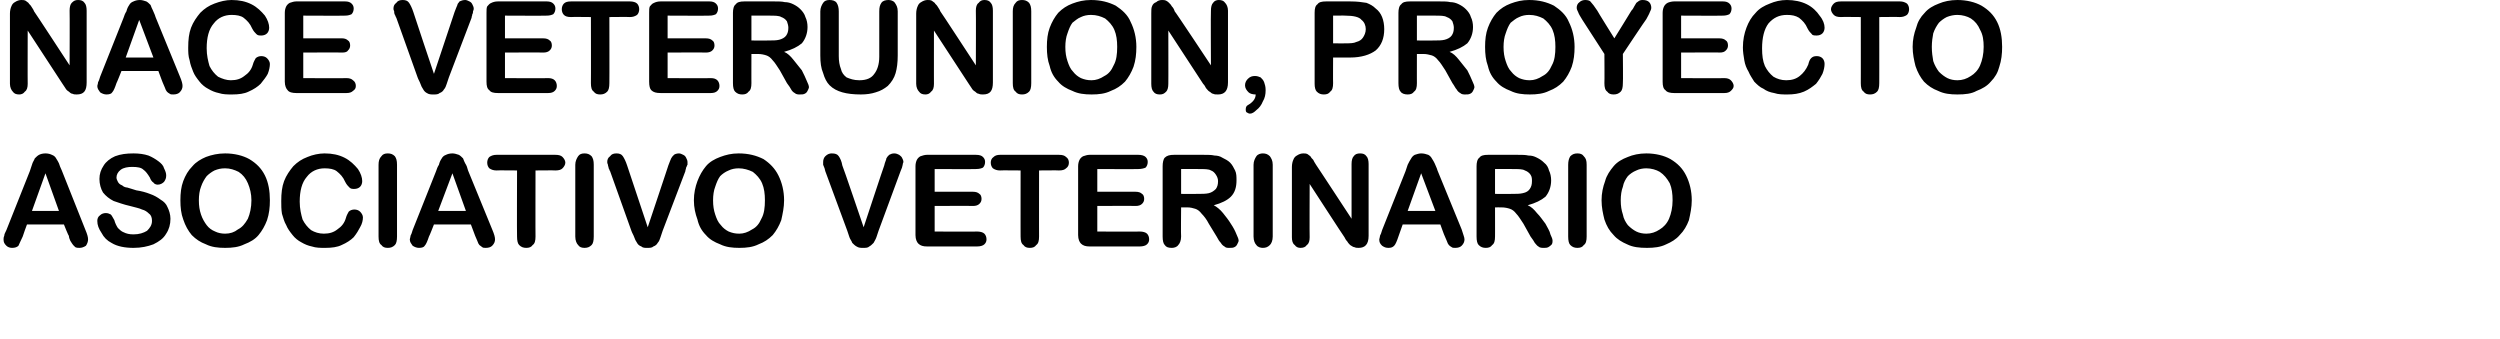
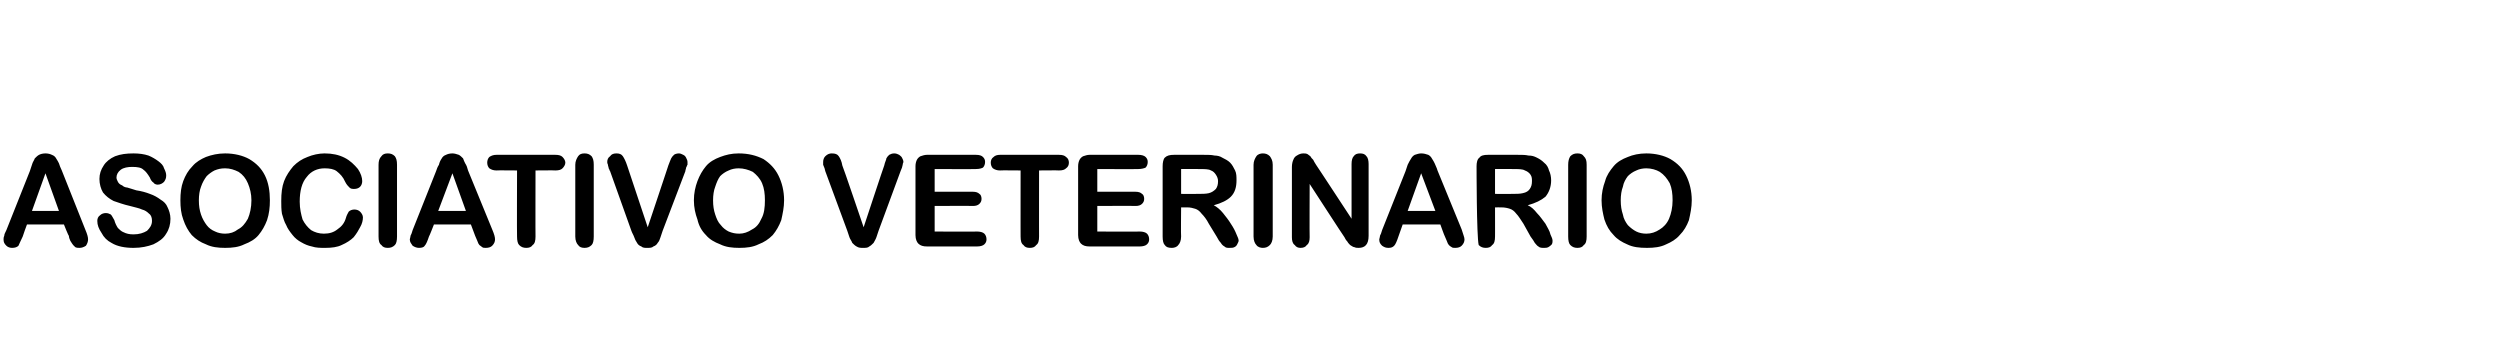
<svg xmlns="http://www.w3.org/2000/svg" version="1.1" width="352px" height="47.8px" viewBox="0 0 352 47.8">
  <desc>Nace Veteruni n, proyecto asociativo veterinario</desc>
  <defs />
  <g id="Polygon44797">
-     <path d="M 9.7 33.2 C 9.65 33.25 9 31.6 9 31.6 L 3.8 31.6 C 3.8 31.6 3.18 33.28 3.2 33.3 C 2.9 33.9 2.7 34.4 2.6 34.6 C 2.4 34.8 2.1 34.9 1.7 34.9 C 1.4 34.9 1.1 34.8 0.9 34.6 C 0.6 34.3 0.5 34.1 0.5 33.7 C 0.5 33.6 0.5 33.4 0.6 33.2 C 0.6 33 0.7 32.8 0.9 32.4 C 0.9 32.4 4.2 24.1 4.2 24.1 C 4.3 23.8 4.4 23.5 4.5 23.2 C 4.6 22.8 4.8 22.6 4.9 22.3 C 5.1 22.1 5.3 21.9 5.5 21.8 C 5.7 21.7 6 21.6 6.4 21.6 C 6.8 21.6 7.1 21.7 7.3 21.8 C 7.6 21.9 7.8 22.1 7.9 22.3 C 8.1 22.6 8.2 22.8 8.3 23 C 8.4 23.3 8.5 23.6 8.7 24 C 8.7 24 12 32.3 12 32.3 C 12.3 33 12.4 33.4 12.4 33.7 C 12.4 34 12.3 34.3 12.1 34.6 C 11.8 34.8 11.5 34.9 11.2 34.9 C 11 34.9 10.8 34.9 10.6 34.8 C 10.5 34.7 10.4 34.6 10.3 34.5 C 10.2 34.4 10.1 34.2 9.9 33.9 C 9.8 33.7 9.7 33.4 9.7 33.2 Z M 4.5 29.7 L 8.3 29.7 L 6.4 24.4 L 4.5 29.7 Z M 24 30.8 C 24 31.6 23.8 32.3 23.4 32.9 C 23 33.6 22.4 34 21.6 34.4 C 20.8 34.7 19.9 34.9 18.8 34.9 C 17.6 34.9 16.5 34.7 15.7 34.2 C 15.1 33.9 14.6 33.4 14.3 32.8 C 13.9 32.2 13.7 31.7 13.7 31.1 C 13.7 30.8 13.8 30.5 14.1 30.3 C 14.3 30.1 14.6 30 14.9 30 C 15.2 30 15.4 30.1 15.6 30.2 C 15.8 30.4 15.9 30.7 16.1 31 C 16.2 31.4 16.4 31.8 16.6 32.1 C 16.8 32.3 17.1 32.6 17.4 32.7 C 17.8 32.9 18.2 33 18.8 33 C 19.6 33 20.2 32.8 20.7 32.5 C 21.1 32.1 21.4 31.7 21.4 31.1 C 21.4 30.7 21.3 30.3 21 30.1 C 20.7 29.8 20.4 29.6 20 29.5 C 19.6 29.3 19 29.2 18.3 29 C 17.4 28.8 16.6 28.5 16 28.3 C 15.4 28 14.9 27.6 14.5 27.1 C 14.2 26.6 14 25.9 14 25.2 C 14 24.5 14.2 23.9 14.6 23.3 C 14.9 22.8 15.5 22.3 16.2 22 C 17 21.7 17.8 21.6 18.8 21.6 C 19.6 21.6 20.3 21.7 20.9 21.9 C 21.4 22.1 21.9 22.4 22.3 22.7 C 22.7 23 23 23.3 23.1 23.7 C 23.3 24.1 23.4 24.4 23.4 24.7 C 23.4 25.1 23.3 25.3 23.1 25.6 C 22.9 25.8 22.6 26 22.2 26 C 22 26 21.7 25.9 21.6 25.7 C 21.4 25.6 21.2 25.3 21.1 25 C 20.8 24.5 20.5 24.1 20.2 23.9 C 19.9 23.6 19.4 23.5 18.6 23.5 C 18 23.5 17.4 23.6 17 23.9 C 16.6 24.2 16.4 24.6 16.4 25 C 16.4 25.2 16.5 25.4 16.6 25.6 C 16.7 25.8 16.9 26 17.2 26.1 C 17.4 26.3 17.7 26.4 17.9 26.4 C 18.2 26.5 18.6 26.6 19.2 26.8 C 19.9 26.9 20.6 27.1 21.1 27.3 C 21.7 27.5 22.2 27.8 22.6 28.1 C 23.1 28.4 23.4 28.7 23.6 29.2 C 23.8 29.6 24 30.2 24 30.8 Z M 31.7 21.6 C 33 21.6 34.2 21.9 35.1 22.4 C 36.1 23 36.8 23.7 37.3 24.7 C 37.8 25.7 38 26.9 38 28.2 C 38 29.2 37.9 30.1 37.6 31 C 37.3 31.8 36.9 32.5 36.4 33.1 C 35.9 33.7 35.2 34.1 34.4 34.4 C 33.6 34.8 32.7 34.9 31.7 34.9 C 30.7 34.9 29.8 34.8 29 34.4 C 28.2 34.1 27.6 33.7 27 33.1 C 26.5 32.5 26.1 31.8 25.8 30.9 C 25.5 30.1 25.4 29.2 25.4 28.2 C 25.4 27.2 25.5 26.3 25.8 25.5 C 26.1 24.7 26.5 24 27.1 23.4 C 27.6 22.8 28.3 22.4 29 22.1 C 29.8 21.8 30.7 21.6 31.7 21.6 Z M 35.4 28.2 C 35.4 27.3 35.2 26.5 34.9 25.8 C 34.6 25.1 34.2 24.6 33.6 24.2 C 33 23.9 32.4 23.7 31.7 23.7 C 31.1 23.7 30.7 23.8 30.2 24 C 29.8 24.2 29.4 24.5 29.1 24.8 C 28.8 25.2 28.5 25.7 28.3 26.3 C 28.1 26.8 28 27.5 28 28.2 C 28 29 28.1 29.6 28.3 30.2 C 28.5 30.8 28.8 31.3 29.1 31.7 C 29.4 32.1 29.8 32.4 30.3 32.6 C 30.7 32.8 31.2 32.9 31.7 32.9 C 32.4 32.9 33 32.7 33.5 32.3 C 34.1 32 34.5 31.5 34.9 30.8 C 35.2 30.1 35.4 29.2 35.4 28.2 Z M 51.1 30.6 C 51.1 31 51 31.5 50.7 32 C 50.5 32.4 50.2 32.9 49.8 33.4 C 49.4 33.8 48.8 34.2 48.1 34.5 C 47.5 34.8 46.7 34.9 45.8 34.9 C 45.1 34.9 44.5 34.9 43.9 34.7 C 43.4 34.6 42.9 34.4 42.4 34.1 C 42 33.9 41.5 33.5 41.2 33.1 C 40.8 32.6 40.5 32.2 40.3 31.7 C 40 31.2 39.9 30.7 39.7 30.1 C 39.6 29.5 39.6 28.9 39.6 28.3 C 39.6 27.2 39.7 26.3 40 25.5 C 40.3 24.7 40.8 24 41.3 23.4 C 41.9 22.8 42.5 22.4 43.3 22.1 C 44 21.8 44.9 21.6 45.7 21.6 C 46.8 21.6 47.7 21.8 48.5 22.2 C 49.3 22.6 49.9 23.2 50.4 23.8 C 50.8 24.4 51 25 51 25.5 C 51 25.8 50.9 26.1 50.7 26.3 C 50.5 26.5 50.2 26.6 49.9 26.6 C 49.6 26.6 49.4 26.6 49.2 26.4 C 49 26.2 48.8 26 48.6 25.6 C 48.3 24.9 47.9 24.5 47.4 24.1 C 47 23.8 46.4 23.7 45.7 23.7 C 44.7 23.7 43.8 24.1 43.2 24.9 C 42.5 25.7 42.2 26.9 42.2 28.4 C 42.2 29.4 42.4 30.2 42.6 30.9 C 42.9 31.5 43.3 32 43.8 32.4 C 44.3 32.7 44.9 32.9 45.6 32.9 C 46.4 32.9 47 32.7 47.5 32.3 C 48.1 31.9 48.5 31.4 48.7 30.7 C 48.8 30.3 49 30 49.1 29.8 C 49.3 29.6 49.6 29.5 49.9 29.5 C 50.2 29.5 50.5 29.6 50.7 29.8 C 50.9 30 51.1 30.3 51.1 30.6 Z M 53.3 33.3 C 53.3 33.3 53.3 23.2 53.3 23.2 C 53.3 22.7 53.4 22.3 53.7 22 C 53.9 21.7 54.2 21.6 54.6 21.6 C 55 21.6 55.3 21.7 55.6 22 C 55.8 22.3 55.9 22.6 55.9 23.2 C 55.9 23.2 55.9 33.3 55.9 33.3 C 55.9 33.9 55.8 34.3 55.6 34.5 C 55.3 34.8 55 34.9 54.6 34.9 C 54.2 34.9 53.9 34.8 53.7 34.5 C 53.4 34.3 53.3 33.9 53.3 33.3 Z M 66.9 33.2 C 66.92 33.25 66.3 31.6 66.3 31.6 L 61.1 31.6 C 61.1 31.6 60.45 33.28 60.4 33.3 C 60.2 33.9 60 34.4 59.8 34.6 C 59.7 34.8 59.4 34.9 59 34.9 C 58.7 34.9 58.4 34.8 58.1 34.6 C 57.9 34.3 57.7 34.1 57.7 33.7 C 57.7 33.6 57.8 33.4 57.8 33.2 C 57.9 33 58 32.8 58.1 32.4 C 58.1 32.4 61.4 24.1 61.4 24.1 C 61.5 23.8 61.6 23.5 61.8 23.2 C 61.9 22.8 62 22.6 62.2 22.3 C 62.3 22.1 62.5 21.9 62.8 21.8 C 63 21.7 63.3 21.6 63.7 21.6 C 64 21.6 64.3 21.7 64.6 21.8 C 64.8 21.9 65 22.1 65.2 22.3 C 65.3 22.6 65.4 22.8 65.5 23 C 65.7 23.3 65.8 23.6 65.9 24 C 65.9 24 69.3 32.3 69.3 32.3 C 69.6 33 69.7 33.4 69.7 33.7 C 69.7 34 69.6 34.3 69.3 34.6 C 69.1 34.8 68.8 34.9 68.4 34.9 C 68.2 34.9 68 34.9 67.9 34.8 C 67.8 34.7 67.6 34.6 67.5 34.5 C 67.4 34.4 67.3 34.2 67.2 33.9 C 67.1 33.7 67 33.4 66.9 33.2 Z M 61.7 29.7 L 65.6 29.7 L 63.7 24.4 L 61.7 29.7 Z M 78.2 24 C 78.22 23.97 75.4 24 75.4 24 C 75.4 24 75.38 33.33 75.4 33.3 C 75.4 33.9 75.3 34.3 75 34.5 C 74.8 34.8 74.5 34.9 74.1 34.9 C 73.7 34.9 73.4 34.8 73.1 34.5 C 72.9 34.3 72.8 33.9 72.8 33.3 C 72.77 33.33 72.8 24 72.8 24 C 72.8 24 69.93 23.97 69.9 24 C 69.5 24 69.2 23.9 68.9 23.7 C 68.7 23.5 68.6 23.2 68.6 22.9 C 68.6 22.6 68.7 22.3 68.9 22.1 C 69.2 21.9 69.5 21.8 69.9 21.8 C 69.9 21.8 78.2 21.8 78.2 21.8 C 78.7 21.8 79 21.9 79.2 22.1 C 79.4 22.3 79.6 22.6 79.6 22.9 C 79.6 23.2 79.4 23.5 79.2 23.7 C 79 23.9 78.7 24 78.2 24 Z M 81 33.3 C 81 33.3 81 23.2 81 23.2 C 81 22.7 81.2 22.3 81.4 22 C 81.6 21.7 81.9 21.6 82.3 21.6 C 82.7 21.6 83 21.7 83.3 22 C 83.5 22.3 83.6 22.6 83.6 23.2 C 83.6 23.2 83.6 33.3 83.6 33.3 C 83.6 33.9 83.5 34.3 83.3 34.5 C 83 34.8 82.7 34.9 82.3 34.9 C 81.9 34.9 81.6 34.8 81.4 34.5 C 81.2 34.3 81 33.9 81 33.3 Z M 88.3 23.3 C 88.29 23.31 91.2 32 91.2 32 C 91.2 32 94.13 23.25 94.1 23.3 C 94.3 22.8 94.4 22.5 94.5 22.3 C 94.6 22.1 94.7 22 94.9 21.8 C 95 21.7 95.3 21.6 95.6 21.6 C 95.8 21.6 96 21.7 96.2 21.8 C 96.4 21.9 96.5 22 96.6 22.2 C 96.7 22.4 96.8 22.6 96.8 22.8 C 96.8 22.9 96.8 23 96.8 23.2 C 96.7 23.3 96.7 23.5 96.6 23.6 C 96.6 23.8 96.5 23.9 96.5 24.1 C 96.5 24.1 93.3 32.5 93.3 32.5 C 93.2 32.8 93.1 33.1 93 33.4 C 92.9 33.7 92.8 34 92.6 34.2 C 92.5 34.4 92.3 34.6 92 34.7 C 91.8 34.9 91.5 34.9 91.1 34.9 C 90.8 34.9 90.5 34.9 90.3 34.7 C 90 34.6 89.8 34.4 89.7 34.2 C 89.5 33.9 89.4 33.7 89.3 33.4 C 89.2 33.1 89 32.8 88.9 32.5 C 88.9 32.5 85.9 24.1 85.9 24.1 C 85.8 24 85.8 23.8 85.7 23.7 C 85.7 23.5 85.6 23.4 85.6 23.2 C 85.5 23 85.5 22.9 85.5 22.8 C 85.5 22.5 85.6 22.2 85.9 22 C 86.1 21.7 86.4 21.6 86.8 21.6 C 87.2 21.6 87.5 21.7 87.7 22 C 87.9 22.3 88.1 22.7 88.3 23.3 Z M 104 21.6 C 105.4 21.6 106.5 21.9 107.5 22.4 C 108.4 23 109.1 23.7 109.6 24.7 C 110.1 25.7 110.4 26.9 110.4 28.2 C 110.4 29.2 110.2 30.1 110 31 C 109.7 31.8 109.3 32.5 108.8 33.1 C 108.2 33.7 107.6 34.1 106.8 34.4 C 106 34.8 105.1 34.9 104.1 34.9 C 103.1 34.9 102.2 34.8 101.4 34.4 C 100.6 34.1 99.9 33.7 99.4 33.1 C 98.8 32.5 98.4 31.8 98.2 30.9 C 97.9 30.1 97.7 29.2 97.7 28.2 C 97.7 27.2 97.9 26.3 98.2 25.5 C 98.5 24.7 98.9 24 99.4 23.4 C 99.9 22.8 100.6 22.4 101.4 22.1 C 102.2 21.8 103 21.6 104 21.6 Z M 107.7 28.2 C 107.7 27.3 107.6 26.5 107.3 25.8 C 107 25.1 106.5 24.6 106 24.2 C 105.4 23.9 104.7 23.7 104 23.7 C 103.5 23.7 103 23.8 102.6 24 C 102.1 24.2 101.7 24.5 101.4 24.8 C 101.1 25.2 100.9 25.7 100.7 26.3 C 100.5 26.8 100.4 27.5 100.4 28.2 C 100.4 29 100.5 29.6 100.7 30.2 C 100.9 30.8 101.1 31.3 101.5 31.7 C 101.8 32.1 102.2 32.4 102.6 32.6 C 103.1 32.8 103.5 32.9 104.1 32.9 C 104.7 32.9 105.3 32.7 105.9 32.3 C 106.5 32 106.9 31.5 107.2 30.8 C 107.6 30.1 107.7 29.2 107.7 28.2 Z M 118.6 23.3 C 118.65 23.31 121.6 32 121.6 32 C 121.6 32 124.49 23.25 124.5 23.3 C 124.6 22.8 124.8 22.5 124.8 22.3 C 124.9 22.1 125 22 125.2 21.8 C 125.4 21.7 125.6 21.6 125.9 21.6 C 126.2 21.6 126.4 21.7 126.6 21.8 C 126.7 21.9 126.9 22 127 22.2 C 127.1 22.4 127.2 22.6 127.2 22.8 C 127.2 22.9 127.1 23 127.1 23.2 C 127.1 23.3 127 23.5 127 23.6 C 126.9 23.8 126.9 23.9 126.8 24.1 C 126.8 24.1 123.7 32.5 123.7 32.5 C 123.6 32.8 123.5 33.1 123.4 33.4 C 123.3 33.7 123.1 34 123 34.2 C 122.8 34.4 122.6 34.6 122.4 34.7 C 122.2 34.9 121.9 34.9 121.5 34.9 C 121.2 34.9 120.9 34.9 120.6 34.7 C 120.4 34.6 120.2 34.4 120 34.2 C 119.9 33.9 119.7 33.7 119.6 33.4 C 119.5 33.1 119.4 32.8 119.3 32.5 C 119.3 32.5 116.2 24.1 116.2 24.1 C 116.2 24 116.1 23.8 116.1 23.7 C 116 23.5 116 23.4 115.9 23.2 C 115.9 23 115.9 22.9 115.9 22.8 C 115.9 22.5 116 22.2 116.2 22 C 116.5 21.7 116.8 21.6 117.1 21.6 C 117.6 21.6 117.9 21.7 118.1 22 C 118.3 22.3 118.5 22.7 118.6 23.3 Z M 137.4 23.8 C 137.44 23.83 131.6 23.8 131.6 23.8 L 131.6 27 C 131.6 27 136.97 27 137 27 C 137.4 27 137.7 27.1 137.9 27.3 C 138.1 27.4 138.2 27.7 138.2 28 C 138.2 28.3 138.1 28.5 137.9 28.7 C 137.7 28.9 137.4 29 137 29 C 136.97 28.97 131.6 29 131.6 29 L 131.6 32.6 C 131.6 32.6 137.64 32.63 137.6 32.6 C 138 32.6 138.4 32.7 138.6 32.9 C 138.8 33.1 138.9 33.4 138.9 33.7 C 138.9 34 138.8 34.2 138.6 34.4 C 138.4 34.6 138 34.7 137.6 34.7 C 137.6 34.7 130.5 34.7 130.5 34.7 C 130 34.7 129.6 34.6 129.3 34.3 C 129.1 34.1 128.9 33.7 128.9 33.1 C 128.9 33.1 128.9 23.4 128.9 23.4 C 128.9 23 129 22.7 129.1 22.5 C 129.2 22.3 129.4 22.1 129.6 22 C 129.9 21.9 130.2 21.8 130.5 21.8 C 130.5 21.8 137.4 21.8 137.4 21.8 C 137.9 21.8 138.2 21.9 138.4 22.1 C 138.6 22.3 138.7 22.5 138.7 22.8 C 138.7 23.1 138.6 23.4 138.4 23.6 C 138.2 23.7 137.9 23.8 137.4 23.8 Z M 149.1 24 C 149.14 23.97 146.3 24 146.3 24 C 146.3 24 146.29 33.33 146.3 33.3 C 146.3 33.9 146.2 34.3 145.9 34.5 C 145.7 34.8 145.4 34.9 145 34.9 C 144.6 34.9 144.3 34.8 144.1 34.5 C 143.8 34.3 143.7 33.9 143.7 33.3 C 143.69 33.33 143.7 24 143.7 24 C 143.7 24 140.84 23.97 140.8 24 C 140.4 24 140.1 23.9 139.8 23.7 C 139.6 23.5 139.5 23.2 139.5 22.9 C 139.5 22.6 139.6 22.3 139.9 22.1 C 140.1 21.9 140.4 21.8 140.8 21.8 C 140.8 21.8 149.1 21.8 149.1 21.8 C 149.6 21.8 149.9 21.9 150.1 22.1 C 150.4 22.3 150.5 22.6 150.5 22.9 C 150.5 23.2 150.4 23.5 150.1 23.7 C 149.9 23.9 149.6 24 149.1 24 Z M 160.3 23.8 C 160.33 23.83 154.5 23.8 154.5 23.8 L 154.5 27 C 154.5 27 159.87 27 159.9 27 C 160.3 27 160.6 27.1 160.8 27.3 C 161 27.4 161.1 27.7 161.1 28 C 161.1 28.3 161 28.5 160.8 28.7 C 160.6 28.9 160.3 29 159.9 29 C 159.87 28.97 154.5 29 154.5 29 L 154.5 32.6 C 154.5 32.6 160.53 32.63 160.5 32.6 C 160.9 32.6 161.3 32.7 161.5 32.9 C 161.7 33.1 161.8 33.4 161.8 33.7 C 161.8 34 161.7 34.2 161.5 34.4 C 161.3 34.6 160.9 34.7 160.5 34.7 C 160.5 34.7 153.4 34.7 153.4 34.7 C 152.9 34.7 152.5 34.6 152.2 34.3 C 152 34.1 151.8 33.7 151.8 33.1 C 151.8 33.1 151.8 23.4 151.8 23.4 C 151.8 23 151.9 22.7 152 22.5 C 152.1 22.3 152.3 22.1 152.5 22 C 152.8 21.9 153.1 21.8 153.4 21.8 C 153.4 21.8 160.3 21.8 160.3 21.8 C 160.7 21.8 161.1 21.9 161.3 22.1 C 161.5 22.3 161.6 22.5 161.6 22.8 C 161.6 23.1 161.5 23.4 161.3 23.6 C 161.1 23.7 160.7 23.8 160.3 23.8 Z M 167.2 29.2 C 167.18 29.19 166.3 29.2 166.3 29.2 C 166.3 29.2 166.26 33.33 166.3 33.3 C 166.3 33.9 166.1 34.3 165.9 34.5 C 165.7 34.8 165.3 34.9 165 34.9 C 164.5 34.9 164.2 34.8 164 34.5 C 163.8 34.3 163.7 33.9 163.7 33.3 C 163.7 33.3 163.7 23.4 163.7 23.4 C 163.7 22.9 163.8 22.4 164 22.2 C 164.3 21.9 164.7 21.8 165.3 21.8 C 165.3 21.8 169.5 21.8 169.5 21.8 C 170.1 21.8 170.6 21.8 171 21.9 C 171.4 21.9 171.8 22 172.1 22.2 C 172.5 22.4 172.9 22.6 173.2 22.9 C 173.5 23.2 173.7 23.6 173.9 24 C 174.1 24.4 174.1 24.9 174.1 25.4 C 174.1 26.3 173.9 27.1 173.3 27.7 C 172.8 28.2 172 28.6 170.9 28.9 C 171.3 29.1 171.8 29.5 172.2 30 C 172.6 30.5 173 31 173.3 31.5 C 173.7 32.1 173.9 32.5 174.1 33 C 174.3 33.4 174.4 33.7 174.4 33.9 C 174.4 34 174.3 34.2 174.2 34.4 C 174.1 34.6 174 34.7 173.8 34.8 C 173.6 34.9 173.4 34.9 173.1 34.9 C 172.8 34.9 172.6 34.9 172.4 34.7 C 172.2 34.6 172 34.4 171.9 34.2 C 171.7 34 171.5 33.7 171.3 33.3 C 171.3 33.3 170.2 31.5 170.2 31.5 C 169.9 30.9 169.5 30.4 169.2 30.1 C 168.9 29.7 168.6 29.5 168.3 29.4 C 168 29.3 167.6 29.2 167.2 29.2 Z M 170.5 24 C 170.2 23.8 169.6 23.8 168.7 23.8 C 168.67 23.78 166.3 23.8 166.3 23.8 L 166.3 27.3 C 166.3 27.3 168.6 27.32 168.6 27.3 C 169.2 27.3 169.8 27.3 170.2 27.2 C 170.6 27.1 170.9 26.9 171.2 26.6 C 171.4 26.3 171.5 26 171.5 25.5 C 171.5 25.2 171.4 24.9 171.2 24.6 C 171 24.3 170.8 24.1 170.5 24 C 170.5 24 170.5 24 170.5 24 Z M 176.5 33.3 C 176.5 33.3 176.5 23.2 176.5 23.2 C 176.5 22.7 176.7 22.3 176.9 22 C 177.1 21.7 177.5 21.6 177.8 21.6 C 178.2 21.6 178.5 21.7 178.8 22 C 179 22.3 179.2 22.6 179.2 23.2 C 179.2 23.2 179.2 33.3 179.2 33.3 C 179.2 33.9 179 34.3 178.8 34.5 C 178.5 34.8 178.2 34.9 177.8 34.9 C 177.5 34.9 177.1 34.8 176.9 34.5 C 176.7 34.3 176.5 33.9 176.5 33.3 Z M 185.3 23.2 C 185.29 23.16 190.3 30.8 190.3 30.8 C 190.3 30.8 190.31 23.09 190.3 23.1 C 190.3 22.6 190.4 22.2 190.6 22 C 190.8 21.7 191.1 21.6 191.5 21.6 C 191.9 21.6 192.2 21.7 192.4 22 C 192.6 22.2 192.7 22.6 192.7 23.1 C 192.7 23.1 192.7 33.2 192.7 33.2 C 192.7 34.4 192.2 34.9 191.3 34.9 C 191.1 34.9 190.9 34.9 190.7 34.8 C 190.5 34.8 190.3 34.6 190.1 34.5 C 190 34.4 189.8 34.2 189.7 34 C 189.5 33.8 189.4 33.6 189.3 33.4 C 189.26 33.39 184.4 25.9 184.4 25.9 C 184.4 25.9 184.37 33.43 184.4 33.4 C 184.4 33.9 184.3 34.3 184 34.5 C 183.8 34.8 183.5 34.9 183.1 34.9 C 182.8 34.9 182.5 34.8 182.3 34.5 C 182 34.3 181.9 33.9 181.9 33.4 C 181.9 33.4 181.9 23.5 181.9 23.5 C 181.9 23.1 182 22.7 182.1 22.5 C 182.2 22.2 182.4 22 182.6 21.9 C 182.9 21.7 183.2 21.6 183.5 21.6 C 183.7 21.6 183.9 21.6 184.1 21.7 C 184.2 21.8 184.4 21.9 184.5 22 C 184.6 22.2 184.7 22.3 184.9 22.5 C 185 22.7 185.1 22.9 185.3 23.2 Z M 203.4 33.2 C 203.39 33.25 202.8 31.6 202.8 31.6 L 197.5 31.6 C 197.5 31.6 196.92 33.28 196.9 33.3 C 196.7 33.9 196.5 34.4 196.3 34.6 C 196.1 34.8 195.9 34.9 195.5 34.9 C 195.1 34.9 194.9 34.8 194.6 34.6 C 194.3 34.3 194.2 34.1 194.2 33.7 C 194.2 33.6 194.3 33.4 194.3 33.2 C 194.4 33 194.5 32.8 194.6 32.4 C 194.6 32.4 197.9 24.1 197.9 24.1 C 198 23.8 198.1 23.5 198.2 23.2 C 198.4 22.8 198.5 22.6 198.7 22.3 C 198.8 22.1 199 21.9 199.2 21.8 C 199.5 21.7 199.8 21.6 200.1 21.6 C 200.5 21.6 200.8 21.7 201.1 21.8 C 201.3 21.9 201.5 22.1 201.6 22.3 C 201.8 22.6 201.9 22.8 202 23 C 202.1 23.3 202.3 23.6 202.4 24 C 202.4 24 205.8 32.3 205.8 32.3 C 206 33 206.2 33.4 206.2 33.7 C 206.2 34 206.1 34.3 205.8 34.6 C 205.6 34.8 205.3 34.9 204.9 34.9 C 204.7 34.9 204.5 34.9 204.4 34.8 C 204.2 34.7 204.1 34.6 204 34.5 C 203.9 34.4 203.8 34.2 203.7 33.9 C 203.6 33.7 203.5 33.4 203.4 33.2 Z M 198.2 29.7 L 202.1 29.7 L 200.1 24.4 L 198.2 29.7 Z M 211.4 29.2 C 211.42 29.19 210.5 29.2 210.5 29.2 C 210.5 29.2 210.51 33.33 210.5 33.3 C 210.5 33.9 210.4 34.3 210.1 34.5 C 209.9 34.8 209.6 34.9 209.2 34.9 C 208.8 34.9 208.5 34.8 208.2 34.5 C 208 34.3 207.9 33.9 207.9 33.3 C 207.9 33.3 207.9 23.4 207.9 23.4 C 207.9 22.9 208 22.4 208.3 22.2 C 208.5 21.9 208.9 21.8 209.5 21.8 C 209.5 21.8 213.7 21.8 213.7 21.8 C 214.3 21.8 214.8 21.8 215.2 21.9 C 215.7 21.9 216 22 216.4 22.2 C 216.8 22.4 217.1 22.6 217.4 22.9 C 217.8 23.2 218 23.6 218.1 24 C 218.3 24.4 218.4 24.9 218.4 25.4 C 218.4 26.3 218.1 27.1 217.6 27.7 C 217 28.2 216.2 28.6 215.1 28.9 C 215.6 29.1 216 29.5 216.4 30 C 216.9 30.5 217.2 31 217.6 31.5 C 217.9 32.1 218.2 32.5 218.3 33 C 218.5 33.4 218.6 33.7 218.6 33.9 C 218.6 34 218.6 34.2 218.5 34.4 C 218.3 34.6 218.2 34.7 218 34.8 C 217.8 34.9 217.6 34.9 217.4 34.9 C 217.1 34.9 216.8 34.9 216.6 34.7 C 216.4 34.6 216.3 34.4 216.1 34.2 C 216 34 215.8 33.7 215.5 33.3 C 215.5 33.3 214.5 31.5 214.5 31.5 C 214.1 30.9 213.8 30.4 213.5 30.1 C 213.2 29.7 212.9 29.5 212.6 29.4 C 212.3 29.3 211.9 29.2 211.4 29.2 Z M 214.7 24 C 214.4 23.8 213.8 23.8 212.9 23.8 C 212.91 23.78 210.5 23.8 210.5 23.8 L 210.5 27.3 C 210.5 27.3 212.84 27.32 212.8 27.3 C 213.5 27.3 214 27.3 214.4 27.2 C 214.9 27.1 215.2 26.9 215.4 26.6 C 215.6 26.3 215.7 26 215.7 25.5 C 215.7 25.2 215.7 24.9 215.5 24.6 C 215.3 24.3 215 24.1 214.7 24 C 214.7 24 214.7 24 214.7 24 Z M 220.8 33.3 C 220.8 33.3 220.8 23.2 220.8 23.2 C 220.8 22.7 220.9 22.3 221.1 22 C 221.4 21.7 221.7 21.6 222.1 21.6 C 222.5 21.6 222.8 21.7 223 22 C 223.3 22.3 223.4 22.6 223.4 23.2 C 223.4 23.2 223.4 33.3 223.4 33.3 C 223.4 33.9 223.3 34.3 223 34.5 C 222.8 34.8 222.5 34.9 222.1 34.9 C 221.7 34.9 221.4 34.8 221.1 34.5 C 220.9 34.3 220.8 33.9 220.8 33.3 Z M 231.8 21.6 C 233.1 21.6 234.3 21.9 235.2 22.4 C 236.2 23 236.9 23.7 237.4 24.7 C 237.9 25.7 238.2 26.9 238.2 28.2 C 238.2 29.2 238 30.1 237.8 31 C 237.5 31.8 237.1 32.5 236.5 33.1 C 236 33.7 235.3 34.1 234.6 34.4 C 233.8 34.8 232.9 34.9 231.9 34.9 C 230.8 34.9 229.9 34.8 229.1 34.4 C 228.4 34.1 227.7 33.7 227.2 33.1 C 226.6 32.5 226.2 31.8 225.9 30.9 C 225.7 30.1 225.5 29.2 225.5 28.2 C 225.5 27.2 225.7 26.3 226 25.5 C 226.2 24.7 226.7 24 227.2 23.4 C 227.7 22.8 228.4 22.4 229.2 22.1 C 229.9 21.8 230.8 21.6 231.8 21.6 Z M 235.5 28.2 C 235.5 27.3 235.4 26.5 235.1 25.8 C 234.7 25.1 234.3 24.6 233.7 24.2 C 233.2 23.9 232.5 23.7 231.8 23.7 C 231.3 23.7 230.8 23.8 230.4 24 C 229.9 24.2 229.5 24.5 229.2 24.8 C 228.9 25.2 228.6 25.7 228.5 26.3 C 228.3 26.8 228.2 27.5 228.2 28.2 C 228.2 29 228.3 29.6 228.5 30.2 C 228.6 30.8 228.9 31.3 229.2 31.7 C 229.6 32.1 230 32.4 230.4 32.6 C 230.8 32.8 231.3 32.9 231.8 32.9 C 232.5 32.9 233.1 32.7 233.7 32.3 C 234.2 32 234.7 31.5 235 30.8 C 235.3 30.1 235.5 29.2 235.5 28.2 Z " stroke="none" fill="#000" />
+     <path d="M 9.7 33.2 C 9.65 33.25 9 31.6 9 31.6 L 3.8 31.6 C 3.8 31.6 3.18 33.28 3.2 33.3 C 2.9 33.9 2.7 34.4 2.6 34.6 C 2.4 34.8 2.1 34.9 1.7 34.9 C 1.4 34.9 1.1 34.8 0.9 34.6 C 0.6 34.3 0.5 34.1 0.5 33.7 C 0.5 33.6 0.5 33.4 0.6 33.2 C 0.6 33 0.7 32.8 0.9 32.4 C 0.9 32.4 4.2 24.1 4.2 24.1 C 4.3 23.8 4.4 23.5 4.5 23.2 C 4.6 22.8 4.8 22.6 4.9 22.3 C 5.1 22.1 5.3 21.9 5.5 21.8 C 5.7 21.7 6 21.6 6.4 21.6 C 6.8 21.6 7.1 21.7 7.3 21.8 C 7.6 21.9 7.8 22.1 7.9 22.3 C 8.1 22.6 8.2 22.8 8.3 23 C 8.4 23.3 8.5 23.6 8.7 24 C 8.7 24 12 32.3 12 32.3 C 12.3 33 12.4 33.4 12.4 33.7 C 12.4 34 12.3 34.3 12.1 34.6 C 11.8 34.8 11.5 34.9 11.2 34.9 C 11 34.9 10.8 34.9 10.6 34.8 C 10.5 34.7 10.4 34.6 10.3 34.5 C 10.2 34.4 10.1 34.2 9.9 33.9 C 9.8 33.7 9.7 33.4 9.7 33.2 Z M 4.5 29.7 L 8.3 29.7 L 6.4 24.4 L 4.5 29.7 Z M 24 30.8 C 24 31.6 23.8 32.3 23.4 32.9 C 23 33.6 22.4 34 21.6 34.4 C 20.8 34.7 19.9 34.9 18.8 34.9 C 17.6 34.9 16.5 34.7 15.7 34.2 C 15.1 33.9 14.6 33.4 14.3 32.8 C 13.9 32.2 13.7 31.7 13.7 31.1 C 13.7 30.8 13.8 30.5 14.1 30.3 C 14.3 30.1 14.6 30 14.9 30 C 15.2 30 15.4 30.1 15.6 30.2 C 15.8 30.4 15.9 30.7 16.1 31 C 16.2 31.4 16.4 31.8 16.6 32.1 C 16.8 32.3 17.1 32.6 17.4 32.7 C 17.8 32.9 18.2 33 18.8 33 C 19.6 33 20.2 32.8 20.7 32.5 C 21.1 32.1 21.4 31.7 21.4 31.1 C 21.4 30.7 21.3 30.3 21 30.1 C 20.7 29.8 20.4 29.6 20 29.5 C 19.6 29.3 19 29.2 18.3 29 C 17.4 28.8 16.6 28.5 16 28.3 C 15.4 28 14.9 27.6 14.5 27.1 C 14.2 26.6 14 25.9 14 25.2 C 14 24.5 14.2 23.9 14.6 23.3 C 14.9 22.8 15.5 22.3 16.2 22 C 17 21.7 17.8 21.6 18.8 21.6 C 19.6 21.6 20.3 21.7 20.9 21.9 C 21.4 22.1 21.9 22.4 22.3 22.7 C 22.7 23 23 23.3 23.1 23.7 C 23.3 24.1 23.4 24.4 23.4 24.7 C 23.4 25.1 23.3 25.3 23.1 25.6 C 22.9 25.8 22.6 26 22.2 26 C 22 26 21.7 25.9 21.6 25.7 C 21.4 25.6 21.2 25.3 21.1 25 C 20.8 24.5 20.5 24.1 20.2 23.9 C 19.9 23.6 19.4 23.5 18.6 23.5 C 18 23.5 17.4 23.6 17 23.9 C 16.6 24.2 16.4 24.6 16.4 25 C 16.4 25.2 16.5 25.4 16.6 25.6 C 16.7 25.8 16.9 26 17.2 26.1 C 17.4 26.3 17.7 26.4 17.9 26.4 C 18.2 26.5 18.6 26.6 19.2 26.8 C 19.9 26.9 20.6 27.1 21.1 27.3 C 21.7 27.5 22.2 27.8 22.6 28.1 C 23.1 28.4 23.4 28.7 23.6 29.2 C 23.8 29.6 24 30.2 24 30.8 Z M 31.7 21.6 C 33 21.6 34.2 21.9 35.1 22.4 C 36.1 23 36.8 23.7 37.3 24.7 C 37.8 25.7 38 26.9 38 28.2 C 38 29.2 37.9 30.1 37.6 31 C 37.3 31.8 36.9 32.5 36.4 33.1 C 35.9 33.7 35.2 34.1 34.4 34.4 C 33.6 34.8 32.7 34.9 31.7 34.9 C 30.7 34.9 29.8 34.8 29 34.4 C 28.2 34.1 27.6 33.7 27 33.1 C 26.5 32.5 26.1 31.8 25.8 30.9 C 25.5 30.1 25.4 29.2 25.4 28.2 C 25.4 27.2 25.5 26.3 25.8 25.5 C 26.1 24.7 26.5 24 27.1 23.4 C 27.6 22.8 28.3 22.4 29 22.1 C 29.8 21.8 30.7 21.6 31.7 21.6 Z M 35.4 28.2 C 35.4 27.3 35.2 26.5 34.9 25.8 C 34.6 25.1 34.2 24.6 33.6 24.2 C 33 23.9 32.4 23.7 31.7 23.7 C 31.1 23.7 30.7 23.8 30.2 24 C 29.8 24.2 29.4 24.5 29.1 24.8 C 28.8 25.2 28.5 25.7 28.3 26.3 C 28.1 26.8 28 27.5 28 28.2 C 28 29 28.1 29.6 28.3 30.2 C 28.5 30.8 28.8 31.3 29.1 31.7 C 29.4 32.1 29.8 32.4 30.3 32.6 C 30.7 32.8 31.2 32.9 31.7 32.9 C 32.4 32.9 33 32.7 33.5 32.3 C 34.1 32 34.5 31.5 34.9 30.8 C 35.2 30.1 35.4 29.2 35.4 28.2 Z M 51.1 30.6 C 51.1 31 51 31.5 50.7 32 C 50.5 32.4 50.2 32.9 49.8 33.4 C 49.4 33.8 48.8 34.2 48.1 34.5 C 47.5 34.8 46.7 34.9 45.8 34.9 C 45.1 34.9 44.5 34.9 43.9 34.7 C 43.4 34.6 42.9 34.4 42.4 34.1 C 42 33.9 41.5 33.5 41.2 33.1 C 40.8 32.6 40.5 32.2 40.3 31.7 C 40 31.2 39.9 30.7 39.7 30.1 C 39.6 29.5 39.6 28.9 39.6 28.3 C 39.6 27.2 39.7 26.3 40 25.5 C 40.3 24.7 40.8 24 41.3 23.4 C 41.9 22.8 42.5 22.4 43.3 22.1 C 44 21.8 44.9 21.6 45.7 21.6 C 46.8 21.6 47.7 21.8 48.5 22.2 C 49.3 22.6 49.9 23.2 50.4 23.8 C 50.8 24.4 51 25 51 25.5 C 51 25.8 50.9 26.1 50.7 26.3 C 50.5 26.5 50.2 26.6 49.9 26.6 C 49.6 26.6 49.4 26.6 49.2 26.4 C 49 26.2 48.8 26 48.6 25.6 C 48.3 24.9 47.9 24.5 47.4 24.1 C 47 23.8 46.4 23.7 45.7 23.7 C 44.7 23.7 43.8 24.1 43.2 24.9 C 42.5 25.7 42.2 26.9 42.2 28.4 C 42.2 29.4 42.4 30.2 42.6 30.9 C 42.9 31.5 43.3 32 43.8 32.4 C 44.3 32.7 44.9 32.9 45.6 32.9 C 46.4 32.9 47 32.7 47.5 32.3 C 48.1 31.9 48.5 31.4 48.7 30.7 C 48.8 30.3 49 30 49.1 29.8 C 49.3 29.6 49.6 29.5 49.9 29.5 C 50.2 29.5 50.5 29.6 50.7 29.8 C 50.9 30 51.1 30.3 51.1 30.6 Z M 53.3 33.3 C 53.3 33.3 53.3 23.2 53.3 23.2 C 53.3 22.7 53.4 22.3 53.7 22 C 53.9 21.7 54.2 21.6 54.6 21.6 C 55 21.6 55.3 21.7 55.6 22 C 55.8 22.3 55.9 22.6 55.9 23.2 C 55.9 23.2 55.9 33.3 55.9 33.3 C 55.9 33.9 55.8 34.3 55.6 34.5 C 55.3 34.8 55 34.9 54.6 34.9 C 54.2 34.9 53.9 34.8 53.7 34.5 C 53.4 34.3 53.3 33.9 53.3 33.3 Z M 66.9 33.2 C 66.92 33.25 66.3 31.6 66.3 31.6 L 61.1 31.6 C 61.1 31.6 60.45 33.28 60.4 33.3 C 60.2 33.9 60 34.4 59.8 34.6 C 59.7 34.8 59.4 34.9 59 34.9 C 58.7 34.9 58.4 34.8 58.1 34.6 C 57.9 34.3 57.7 34.1 57.7 33.7 C 57.7 33.6 57.8 33.4 57.8 33.2 C 57.9 33 58 32.8 58.1 32.4 C 58.1 32.4 61.4 24.1 61.4 24.1 C 61.5 23.8 61.6 23.5 61.8 23.2 C 61.9 22.8 62 22.6 62.2 22.3 C 62.3 22.1 62.5 21.9 62.8 21.8 C 63 21.7 63.3 21.6 63.7 21.6 C 64 21.6 64.3 21.7 64.6 21.8 C 64.8 21.9 65 22.1 65.2 22.3 C 65.3 22.6 65.4 22.8 65.5 23 C 65.7 23.3 65.8 23.6 65.9 24 C 65.9 24 69.3 32.3 69.3 32.3 C 69.6 33 69.7 33.4 69.7 33.7 C 69.7 34 69.6 34.3 69.3 34.6 C 69.1 34.8 68.8 34.9 68.4 34.9 C 68.2 34.9 68 34.9 67.9 34.8 C 67.8 34.7 67.6 34.6 67.5 34.5 C 67.4 34.4 67.3 34.2 67.2 33.9 C 67.1 33.7 67 33.4 66.9 33.2 Z M 61.7 29.7 L 65.6 29.7 L 63.7 24.4 L 61.7 29.7 Z M 78.2 24 C 78.22 23.97 75.4 24 75.4 24 C 75.4 24 75.38 33.33 75.4 33.3 C 75.4 33.9 75.3 34.3 75 34.5 C 74.8 34.8 74.5 34.9 74.1 34.9 C 73.7 34.9 73.4 34.8 73.1 34.5 C 72.9 34.3 72.8 33.9 72.8 33.3 C 72.77 33.33 72.8 24 72.8 24 C 72.8 24 69.93 23.97 69.9 24 C 69.5 24 69.2 23.9 68.9 23.7 C 68.7 23.5 68.6 23.2 68.6 22.9 C 68.6 22.6 68.7 22.3 68.9 22.1 C 69.2 21.9 69.5 21.8 69.9 21.8 C 69.9 21.8 78.2 21.8 78.2 21.8 C 78.7 21.8 79 21.9 79.2 22.1 C 79.4 22.3 79.6 22.6 79.6 22.9 C 79.6 23.2 79.4 23.5 79.2 23.7 C 79 23.9 78.7 24 78.2 24 Z M 81 33.3 C 81 33.3 81 23.2 81 23.2 C 81 22.7 81.2 22.3 81.4 22 C 81.6 21.7 81.9 21.6 82.3 21.6 C 82.7 21.6 83 21.7 83.3 22 C 83.5 22.3 83.6 22.6 83.6 23.2 C 83.6 23.2 83.6 33.3 83.6 33.3 C 83.6 33.9 83.5 34.3 83.3 34.5 C 83 34.8 82.7 34.9 82.3 34.9 C 81.9 34.9 81.6 34.8 81.4 34.5 C 81.2 34.3 81 33.9 81 33.3 Z M 88.3 23.3 C 88.29 23.31 91.2 32 91.2 32 C 91.2 32 94.13 23.25 94.1 23.3 C 94.3 22.8 94.4 22.5 94.5 22.3 C 94.6 22.1 94.7 22 94.9 21.8 C 95 21.7 95.3 21.6 95.6 21.6 C 95.8 21.6 96 21.7 96.2 21.8 C 96.4 21.9 96.5 22 96.6 22.2 C 96.7 22.4 96.8 22.6 96.8 22.8 C 96.8 22.9 96.8 23 96.8 23.2 C 96.7 23.3 96.7 23.5 96.6 23.6 C 96.6 23.8 96.5 23.9 96.5 24.1 C 96.5 24.1 93.3 32.5 93.3 32.5 C 93.2 32.8 93.1 33.1 93 33.4 C 92.9 33.7 92.8 34 92.6 34.2 C 92.5 34.4 92.3 34.6 92 34.7 C 91.8 34.9 91.5 34.9 91.1 34.9 C 90.8 34.9 90.5 34.9 90.3 34.7 C 90 34.6 89.8 34.4 89.7 34.2 C 89.5 33.9 89.4 33.7 89.3 33.4 C 89.2 33.1 89 32.8 88.9 32.5 C 88.9 32.5 85.9 24.1 85.9 24.1 C 85.8 24 85.8 23.8 85.7 23.7 C 85.7 23.5 85.6 23.4 85.6 23.2 C 85.5 23 85.5 22.9 85.5 22.8 C 85.5 22.5 85.6 22.2 85.9 22 C 86.1 21.7 86.4 21.6 86.8 21.6 C 87.2 21.6 87.5 21.7 87.7 22 C 87.9 22.3 88.1 22.7 88.3 23.3 Z M 104 21.6 C 105.4 21.6 106.5 21.9 107.5 22.4 C 108.4 23 109.1 23.7 109.6 24.7 C 110.1 25.7 110.4 26.9 110.4 28.2 C 110.4 29.2 110.2 30.1 110 31 C 109.7 31.8 109.3 32.5 108.8 33.1 C 108.2 33.7 107.6 34.1 106.8 34.4 C 106 34.8 105.1 34.9 104.1 34.9 C 103.1 34.9 102.2 34.8 101.4 34.4 C 100.6 34.1 99.9 33.7 99.4 33.1 C 98.8 32.5 98.4 31.8 98.2 30.9 C 97.9 30.1 97.7 29.2 97.7 28.2 C 97.7 27.2 97.9 26.3 98.2 25.5 C 98.5 24.7 98.9 24 99.4 23.4 C 99.9 22.8 100.6 22.4 101.4 22.1 C 102.2 21.8 103 21.6 104 21.6 Z M 107.7 28.2 C 107.7 27.3 107.6 26.5 107.3 25.8 C 107 25.1 106.5 24.6 106 24.2 C 105.4 23.9 104.7 23.7 104 23.7 C 103.5 23.7 103 23.8 102.6 24 C 102.1 24.2 101.7 24.5 101.4 24.8 C 101.1 25.2 100.9 25.7 100.7 26.3 C 100.5 26.8 100.4 27.5 100.4 28.2 C 100.4 29 100.5 29.6 100.7 30.2 C 100.9 30.8 101.1 31.3 101.5 31.7 C 101.8 32.1 102.2 32.4 102.6 32.6 C 103.1 32.8 103.5 32.9 104.1 32.9 C 104.7 32.9 105.3 32.7 105.9 32.3 C 106.5 32 106.9 31.5 107.2 30.8 C 107.6 30.1 107.7 29.2 107.7 28.2 Z M 118.6 23.3 C 118.65 23.31 121.6 32 121.6 32 C 121.6 32 124.49 23.25 124.5 23.3 C 124.6 22.8 124.8 22.5 124.8 22.3 C 124.9 22.1 125 22 125.2 21.8 C 125.4 21.7 125.6 21.6 125.9 21.6 C 126.2 21.6 126.4 21.7 126.6 21.8 C 126.7 21.9 126.9 22 127 22.2 C 127.1 22.4 127.2 22.6 127.2 22.8 C 127.2 22.9 127.1 23 127.1 23.2 C 127.1 23.3 127 23.5 127 23.6 C 126.9 23.8 126.9 23.9 126.8 24.1 C 126.8 24.1 123.7 32.5 123.7 32.5 C 123.6 32.8 123.5 33.1 123.4 33.4 C 123.3 33.7 123.1 34 123 34.2 C 122.8 34.4 122.6 34.6 122.4 34.7 C 122.2 34.9 121.9 34.9 121.5 34.9 C 121.2 34.9 120.9 34.9 120.6 34.7 C 120.4 34.6 120.2 34.4 120 34.2 C 119.9 33.9 119.7 33.7 119.6 33.4 C 119.5 33.1 119.4 32.8 119.3 32.5 C 119.3 32.5 116.2 24.1 116.2 24.1 C 116.2 24 116.1 23.8 116.1 23.7 C 116 23.5 116 23.4 115.9 23.2 C 115.9 23 115.9 22.9 115.9 22.8 C 115.9 22.5 116 22.2 116.2 22 C 116.5 21.7 116.8 21.6 117.1 21.6 C 117.6 21.6 117.9 21.7 118.1 22 C 118.3 22.3 118.5 22.7 118.6 23.3 Z M 137.4 23.8 C 137.44 23.83 131.6 23.8 131.6 23.8 L 131.6 27 C 131.6 27 136.97 27 137 27 C 137.4 27 137.7 27.1 137.9 27.3 C 138.1 27.4 138.2 27.7 138.2 28 C 138.2 28.3 138.1 28.5 137.9 28.7 C 137.7 28.9 137.4 29 137 29 C 136.97 28.97 131.6 29 131.6 29 L 131.6 32.6 C 131.6 32.6 137.64 32.63 137.6 32.6 C 138 32.6 138.4 32.7 138.6 32.9 C 138.8 33.1 138.9 33.4 138.9 33.7 C 138.9 34 138.8 34.2 138.6 34.4 C 138.4 34.6 138 34.7 137.6 34.7 C 137.6 34.7 130.5 34.7 130.5 34.7 C 130 34.7 129.6 34.6 129.3 34.3 C 129.1 34.1 128.9 33.7 128.9 33.1 C 128.9 33.1 128.9 23.4 128.9 23.4 C 128.9 23 129 22.7 129.1 22.5 C 129.2 22.3 129.4 22.1 129.6 22 C 129.9 21.9 130.2 21.8 130.5 21.8 C 130.5 21.8 137.4 21.8 137.4 21.8 C 137.9 21.8 138.2 21.9 138.4 22.1 C 138.6 22.3 138.7 22.5 138.7 22.8 C 138.7 23.1 138.6 23.4 138.4 23.6 C 138.2 23.7 137.9 23.8 137.4 23.8 Z M 149.1 24 C 149.14 23.97 146.3 24 146.3 24 C 146.3 24 146.29 33.33 146.3 33.3 C 146.3 33.9 146.2 34.3 145.9 34.5 C 145.7 34.8 145.4 34.9 145 34.9 C 144.6 34.9 144.3 34.8 144.1 34.5 C 143.8 34.3 143.7 33.9 143.7 33.3 C 143.69 33.33 143.7 24 143.7 24 C 143.7 24 140.84 23.97 140.8 24 C 140.4 24 140.1 23.9 139.8 23.7 C 139.6 23.5 139.5 23.2 139.5 22.9 C 139.5 22.6 139.6 22.3 139.9 22.1 C 140.1 21.9 140.4 21.8 140.8 21.8 C 140.8 21.8 149.1 21.8 149.1 21.8 C 149.6 21.8 149.9 21.9 150.1 22.1 C 150.4 22.3 150.5 22.6 150.5 22.9 C 150.5 23.2 150.4 23.5 150.1 23.7 C 149.9 23.9 149.6 24 149.1 24 Z M 160.3 23.8 C 160.33 23.83 154.5 23.8 154.5 23.8 L 154.5 27 C 154.5 27 159.87 27 159.9 27 C 160.3 27 160.6 27.1 160.8 27.3 C 161 27.4 161.1 27.7 161.1 28 C 161.1 28.3 161 28.5 160.8 28.7 C 160.6 28.9 160.3 29 159.9 29 C 159.87 28.97 154.5 29 154.5 29 L 154.5 32.6 C 154.5 32.6 160.53 32.63 160.5 32.6 C 160.9 32.6 161.3 32.7 161.5 32.9 C 161.7 33.1 161.8 33.4 161.8 33.7 C 161.8 34 161.7 34.2 161.5 34.4 C 161.3 34.6 160.9 34.7 160.5 34.7 C 160.5 34.7 153.4 34.7 153.4 34.7 C 152.9 34.7 152.5 34.6 152.2 34.3 C 152 34.1 151.8 33.7 151.8 33.1 C 151.8 33.1 151.8 23.4 151.8 23.4 C 151.8 23 151.9 22.7 152 22.5 C 152.1 22.3 152.3 22.1 152.5 22 C 152.8 21.9 153.1 21.8 153.4 21.8 C 153.4 21.8 160.3 21.8 160.3 21.8 C 160.7 21.8 161.1 21.9 161.3 22.1 C 161.5 22.3 161.6 22.5 161.6 22.8 C 161.6 23.1 161.5 23.4 161.3 23.6 C 161.1 23.7 160.7 23.8 160.3 23.8 Z M 167.2 29.2 C 167.18 29.19 166.3 29.2 166.3 29.2 C 166.3 29.2 166.26 33.33 166.3 33.3 C 166.3 33.9 166.1 34.3 165.9 34.5 C 165.7 34.8 165.3 34.9 165 34.9 C 164.5 34.9 164.2 34.8 164 34.5 C 163.8 34.3 163.7 33.9 163.7 33.3 C 163.7 33.3 163.7 23.4 163.7 23.4 C 163.7 22.9 163.8 22.4 164 22.2 C 164.3 21.9 164.7 21.8 165.3 21.8 C 165.3 21.8 169.5 21.8 169.5 21.8 C 170.1 21.8 170.6 21.8 171 21.9 C 171.4 21.9 171.8 22 172.1 22.2 C 172.5 22.4 172.9 22.6 173.2 22.9 C 173.5 23.2 173.7 23.6 173.9 24 C 174.1 24.4 174.1 24.9 174.1 25.4 C 174.1 26.3 173.9 27.1 173.3 27.7 C 172.8 28.2 172 28.6 170.9 28.9 C 171.3 29.1 171.8 29.5 172.2 30 C 172.6 30.5 173 31 173.3 31.5 C 173.7 32.1 173.9 32.5 174.1 33 C 174.3 33.4 174.4 33.7 174.4 33.9 C 174.4 34 174.3 34.2 174.2 34.4 C 174.1 34.6 174 34.7 173.8 34.8 C 173.6 34.9 173.4 34.9 173.1 34.9 C 172.8 34.9 172.6 34.9 172.4 34.7 C 172.2 34.6 172 34.4 171.9 34.2 C 171.7 34 171.5 33.7 171.3 33.3 C 171.3 33.3 170.2 31.5 170.2 31.5 C 169.9 30.9 169.5 30.4 169.2 30.1 C 168.9 29.7 168.6 29.5 168.3 29.4 C 168 29.3 167.6 29.2 167.2 29.2 Z M 170.5 24 C 170.2 23.8 169.6 23.8 168.7 23.8 C 168.67 23.78 166.3 23.8 166.3 23.8 L 166.3 27.3 C 166.3 27.3 168.6 27.32 168.6 27.3 C 169.2 27.3 169.8 27.3 170.2 27.2 C 170.6 27.1 170.9 26.9 171.2 26.6 C 171.4 26.3 171.5 26 171.5 25.5 C 171.5 25.2 171.4 24.9 171.2 24.6 C 171 24.3 170.8 24.1 170.5 24 C 170.5 24 170.5 24 170.5 24 Z M 176.5 33.3 C 176.5 33.3 176.5 23.2 176.5 23.2 C 176.5 22.7 176.7 22.3 176.9 22 C 177.1 21.7 177.5 21.6 177.8 21.6 C 178.2 21.6 178.5 21.7 178.8 22 C 179 22.3 179.2 22.6 179.2 23.2 C 179.2 23.2 179.2 33.3 179.2 33.3 C 179.2 33.9 179 34.3 178.8 34.5 C 178.5 34.8 178.2 34.9 177.8 34.9 C 177.5 34.9 177.1 34.8 176.9 34.5 C 176.7 34.3 176.5 33.9 176.5 33.3 Z M 185.3 23.2 C 185.29 23.16 190.3 30.8 190.3 30.8 C 190.3 30.8 190.31 23.09 190.3 23.1 C 190.3 22.6 190.4 22.2 190.6 22 C 190.8 21.7 191.1 21.6 191.5 21.6 C 191.9 21.6 192.2 21.7 192.4 22 C 192.6 22.2 192.7 22.6 192.7 23.1 C 192.7 23.1 192.7 33.2 192.7 33.2 C 192.7 34.4 192.2 34.9 191.3 34.9 C 191.1 34.9 190.9 34.9 190.7 34.8 C 190.5 34.8 190.3 34.6 190.1 34.5 C 190 34.4 189.8 34.2 189.7 34 C 189.5 33.8 189.4 33.6 189.3 33.4 C 189.26 33.39 184.4 25.9 184.4 25.9 C 184.4 25.9 184.37 33.43 184.4 33.4 C 184.4 33.9 184.3 34.3 184 34.5 C 183.8 34.8 183.5 34.9 183.1 34.9 C 182.8 34.9 182.5 34.8 182.3 34.5 C 182 34.3 181.9 33.9 181.9 33.4 C 181.9 33.4 181.9 23.5 181.9 23.5 C 181.9 23.1 182 22.7 182.1 22.5 C 182.2 22.2 182.4 22 182.6 21.9 C 182.9 21.7 183.2 21.6 183.5 21.6 C 183.7 21.6 183.9 21.6 184.1 21.7 C 184.2 21.8 184.4 21.9 184.5 22 C 184.6 22.2 184.7 22.3 184.9 22.5 C 185 22.7 185.1 22.9 185.3 23.2 Z M 203.4 33.2 C 203.39 33.25 202.8 31.6 202.8 31.6 L 197.5 31.6 C 197.5 31.6 196.92 33.28 196.9 33.3 C 196.7 33.9 196.5 34.4 196.3 34.6 C 196.1 34.8 195.9 34.9 195.5 34.9 C 195.1 34.9 194.9 34.8 194.6 34.6 C 194.3 34.3 194.2 34.1 194.2 33.7 C 194.2 33.6 194.3 33.4 194.3 33.2 C 194.4 33 194.5 32.8 194.6 32.4 C 194.6 32.4 197.9 24.1 197.9 24.1 C 198 23.8 198.1 23.5 198.2 23.2 C 198.4 22.8 198.5 22.6 198.7 22.3 C 198.8 22.1 199 21.9 199.2 21.8 C 199.5 21.7 199.8 21.6 200.1 21.6 C 200.5 21.6 200.8 21.7 201.1 21.8 C 201.3 21.9 201.5 22.1 201.6 22.3 C 201.8 22.6 201.9 22.8 202 23 C 202.1 23.3 202.3 23.6 202.4 24 C 202.4 24 205.8 32.3 205.8 32.3 C 206 33 206.2 33.4 206.2 33.7 C 206.2 34 206.1 34.3 205.8 34.6 C 205.6 34.8 205.3 34.9 204.9 34.9 C 204.7 34.9 204.5 34.9 204.4 34.8 C 204.2 34.7 204.1 34.6 204 34.5 C 203.9 34.4 203.8 34.2 203.7 33.9 C 203.6 33.7 203.5 33.4 203.4 33.2 Z M 198.2 29.7 L 202.1 29.7 L 200.1 24.4 L 198.2 29.7 Z M 211.4 29.2 C 211.42 29.19 210.5 29.2 210.5 29.2 C 210.5 29.2 210.51 33.33 210.5 33.3 C 210.5 33.9 210.4 34.3 210.1 34.5 C 209.9 34.8 209.6 34.9 209.2 34.9 C 208.8 34.9 208.5 34.8 208.2 34.5 C 207.9 33.3 207.9 23.4 207.9 23.4 C 207.9 22.9 208 22.4 208.3 22.2 C 208.5 21.9 208.9 21.8 209.5 21.8 C 209.5 21.8 213.7 21.8 213.7 21.8 C 214.3 21.8 214.8 21.8 215.2 21.9 C 215.7 21.9 216 22 216.4 22.2 C 216.8 22.4 217.1 22.6 217.4 22.9 C 217.8 23.2 218 23.6 218.1 24 C 218.3 24.4 218.4 24.9 218.4 25.4 C 218.4 26.3 218.1 27.1 217.6 27.7 C 217 28.2 216.2 28.6 215.1 28.9 C 215.6 29.1 216 29.5 216.4 30 C 216.9 30.5 217.2 31 217.6 31.5 C 217.9 32.1 218.2 32.5 218.3 33 C 218.5 33.4 218.6 33.7 218.6 33.9 C 218.6 34 218.6 34.2 218.5 34.4 C 218.3 34.6 218.2 34.7 218 34.8 C 217.8 34.9 217.6 34.9 217.4 34.9 C 217.1 34.9 216.8 34.9 216.6 34.7 C 216.4 34.6 216.3 34.4 216.1 34.2 C 216 34 215.8 33.7 215.5 33.3 C 215.5 33.3 214.5 31.5 214.5 31.5 C 214.1 30.9 213.8 30.4 213.5 30.1 C 213.2 29.7 212.9 29.5 212.6 29.4 C 212.3 29.3 211.9 29.2 211.4 29.2 Z M 214.7 24 C 214.4 23.8 213.8 23.8 212.9 23.8 C 212.91 23.78 210.5 23.8 210.5 23.8 L 210.5 27.3 C 210.5 27.3 212.84 27.32 212.8 27.3 C 213.5 27.3 214 27.3 214.4 27.2 C 214.9 27.1 215.2 26.9 215.4 26.6 C 215.6 26.3 215.7 26 215.7 25.5 C 215.7 25.2 215.7 24.9 215.5 24.6 C 215.3 24.3 215 24.1 214.7 24 C 214.7 24 214.7 24 214.7 24 Z M 220.8 33.3 C 220.8 33.3 220.8 23.2 220.8 23.2 C 220.8 22.7 220.9 22.3 221.1 22 C 221.4 21.7 221.7 21.6 222.1 21.6 C 222.5 21.6 222.8 21.7 223 22 C 223.3 22.3 223.4 22.6 223.4 23.2 C 223.4 23.2 223.4 33.3 223.4 33.3 C 223.4 33.9 223.3 34.3 223 34.5 C 222.8 34.8 222.5 34.9 222.1 34.9 C 221.7 34.9 221.4 34.8 221.1 34.5 C 220.9 34.3 220.8 33.9 220.8 33.3 Z M 231.8 21.6 C 233.1 21.6 234.3 21.9 235.2 22.4 C 236.2 23 236.9 23.7 237.4 24.7 C 237.9 25.7 238.2 26.9 238.2 28.2 C 238.2 29.2 238 30.1 237.8 31 C 237.5 31.8 237.1 32.5 236.5 33.1 C 236 33.7 235.3 34.1 234.6 34.4 C 233.8 34.8 232.9 34.9 231.9 34.9 C 230.8 34.9 229.9 34.8 229.1 34.4 C 228.4 34.1 227.7 33.7 227.2 33.1 C 226.6 32.5 226.2 31.8 225.9 30.9 C 225.7 30.1 225.5 29.2 225.5 28.2 C 225.5 27.2 225.7 26.3 226 25.5 C 226.2 24.7 226.7 24 227.2 23.4 C 227.7 22.8 228.4 22.4 229.2 22.1 C 229.9 21.8 230.8 21.6 231.8 21.6 Z M 235.5 28.2 C 235.5 27.3 235.4 26.5 235.1 25.8 C 234.7 25.1 234.3 24.6 233.7 24.2 C 233.2 23.9 232.5 23.7 231.8 23.7 C 231.3 23.7 230.8 23.8 230.4 24 C 229.9 24.2 229.5 24.5 229.2 24.8 C 228.9 25.2 228.6 25.7 228.5 26.3 C 228.3 26.8 228.2 27.5 228.2 28.2 C 228.2 29 228.3 29.6 228.5 30.2 C 228.6 30.8 228.9 31.3 229.2 31.7 C 229.6 32.1 230 32.4 230.4 32.6 C 230.8 32.8 231.3 32.9 231.8 32.9 C 232.5 32.9 233.1 32.7 233.7 32.3 C 234.2 32 234.7 31.5 235 30.8 C 235.3 30.1 235.5 29.2 235.5 28.2 Z " stroke="none" fill="#000" />
  </g>
  <g id="Polygon44796">
-     <path d="M 4.8 1.6 C 4.81 1.56 9.8 9.2 9.8 9.2 C 9.8 9.2 9.83 1.49 9.8 1.5 C 9.8 1 9.9 0.6 10.1 0.4 C 10.4 0.1 10.6 0 11 0 C 11.4 0 11.7 0.1 11.9 0.4 C 12.1 0.6 12.2 1 12.2 1.5 C 12.2 1.5 12.2 11.6 12.2 11.6 C 12.2 12.8 11.8 13.3 10.8 13.3 C 10.6 13.3 10.4 13.3 10.2 13.2 C 10 13.2 9.8 13 9.7 12.9 C 9.5 12.8 9.3 12.6 9.2 12.4 C 9.1 12.2 8.9 12 8.8 11.8 C 8.78 11.79 3.9 4.3 3.9 4.3 C 3.9 4.3 3.88 11.83 3.9 11.8 C 3.9 12.3 3.8 12.7 3.5 12.9 C 3.3 13.2 3 13.3 2.7 13.3 C 2.3 13.3 2 13.2 1.8 12.9 C 1.6 12.7 1.4 12.3 1.4 11.8 C 1.4 11.8 1.4 1.9 1.4 1.9 C 1.4 1.5 1.5 1.1 1.6 0.9 C 1.7 0.6 1.9 0.4 2.1 0.3 C 2.4 0.1 2.7 0 3 0 C 3.2 0 3.4 0 3.6 0.1 C 3.7 0.2 3.9 0.3 4 0.4 C 4.1 0.6 4.3 0.7 4.4 0.9 C 4.5 1.1 4.7 1.3 4.8 1.6 Z M 22.9 11.6 C 22.91 11.65 22.3 10 22.3 10 L 17.1 10 C 17.1 10 16.44 11.68 16.4 11.7 C 16.2 12.3 16 12.8 15.8 13 C 15.7 13.2 15.4 13.3 15 13.3 C 14.7 13.3 14.4 13.2 14.1 13 C 13.9 12.7 13.7 12.5 13.7 12.1 C 13.7 12 13.8 11.8 13.8 11.6 C 13.9 11.4 14 11.2 14.1 10.8 C 14.1 10.8 17.4 2.5 17.4 2.5 C 17.5 2.2 17.6 1.9 17.8 1.6 C 17.9 1.2 18 1 18.2 0.7 C 18.3 0.5 18.5 0.3 18.8 0.2 C 19 0.1 19.3 0 19.7 0 C 20 0 20.3 0.1 20.6 0.2 C 20.8 0.3 21 0.5 21.2 0.7 C 21.3 1 21.4 1.2 21.5 1.4 C 21.6 1.7 21.8 2 21.9 2.4 C 21.9 2.4 25.3 10.7 25.3 10.7 C 25.6 11.4 25.7 11.8 25.7 12.1 C 25.7 12.4 25.6 12.7 25.3 13 C 25.1 13.2 24.8 13.3 24.4 13.3 C 24.2 13.3 24 13.3 23.9 13.2 C 23.7 13.1 23.6 13 23.5 12.9 C 23.4 12.8 23.3 12.6 23.2 12.3 C 23.1 12.1 23 11.8 22.9 11.6 Z M 17.7 8.1 L 21.6 8.1 L 19.6 2.8 L 17.7 8.1 Z M 38 9 C 38 9.4 37.9 9.9 37.7 10.4 C 37.5 10.8 37.1 11.3 36.7 11.8 C 36.3 12.2 35.7 12.6 35 12.9 C 34.4 13.2 33.6 13.3 32.7 13.3 C 32 13.3 31.4 13.3 30.8 13.1 C 30.3 13 29.8 12.8 29.3 12.5 C 28.9 12.3 28.4 11.9 28.1 11.5 C 27.7 11 27.4 10.6 27.2 10.1 C 27 9.6 26.8 9.1 26.7 8.5 C 26.5 7.9 26.5 7.3 26.5 6.7 C 26.5 5.6 26.6 4.7 26.9 3.9 C 27.2 3.1 27.7 2.4 28.2 1.8 C 28.8 1.2 29.4 0.8 30.2 0.5 C 31 0.2 31.8 0 32.6 0 C 33.7 0 34.6 0.2 35.4 0.6 C 36.2 1 36.8 1.6 37.3 2.2 C 37.7 2.8 37.9 3.4 37.9 3.9 C 37.9 4.2 37.8 4.5 37.6 4.7 C 37.4 4.9 37.1 5 36.8 5 C 36.5 5 36.3 5 36.1 4.8 C 35.9 4.6 35.7 4.4 35.5 4 C 35.2 3.3 34.8 2.9 34.3 2.5 C 33.9 2.2 33.3 2.1 32.6 2.1 C 31.6 2.1 30.7 2.5 30.1 3.3 C 29.4 4.1 29.1 5.3 29.1 6.8 C 29.1 7.8 29.3 8.6 29.5 9.3 C 29.8 9.9 30.2 10.4 30.7 10.8 C 31.3 11.1 31.9 11.3 32.5 11.3 C 33.3 11.3 33.9 11.1 34.4 10.7 C 35 10.3 35.4 9.8 35.6 9.1 C 35.7 8.7 35.9 8.4 36 8.2 C 36.2 8 36.5 7.9 36.8 7.9 C 37.1 7.9 37.4 8 37.6 8.2 C 37.8 8.4 38 8.7 38 9 Z M 48.6 2.2 C 48.62 2.23 42.7 2.2 42.7 2.2 L 42.7 5.4 C 42.7 5.4 48.15 5.4 48.2 5.4 C 48.5 5.4 48.8 5.5 49 5.7 C 49.2 5.8 49.3 6.1 49.3 6.4 C 49.3 6.7 49.2 6.9 49 7.1 C 48.9 7.3 48.6 7.4 48.2 7.4 C 48.15 7.37 42.7 7.4 42.7 7.4 L 42.7 11 C 42.7 11 48.82 11.03 48.8 11 C 49.2 11 49.5 11.1 49.7 11.3 C 50 11.5 50.1 11.8 50.1 12.1 C 50.1 12.4 50 12.6 49.7 12.8 C 49.5 13 49.2 13.1 48.8 13.1 C 48.8 13.1 41.7 13.1 41.7 13.1 C 41.2 13.1 40.7 13 40.5 12.7 C 40.3 12.5 40.1 12.1 40.1 11.5 C 40.1 11.5 40.1 1.8 40.1 1.8 C 40.1 1.4 40.2 1.1 40.3 0.9 C 40.4 0.7 40.6 0.5 40.8 0.4 C 41.1 0.3 41.4 0.2 41.7 0.2 C 41.7 0.2 48.6 0.2 48.6 0.2 C 49 0.2 49.3 0.3 49.5 0.5 C 49.7 0.7 49.8 0.9 49.8 1.2 C 49.8 1.5 49.7 1.8 49.5 2 C 49.3 2.1 49 2.2 48.6 2.2 Z M 58.2 1.7 C 58.18 1.71 61.1 10.4 61.1 10.4 C 61.1 10.4 64.02 1.65 64 1.7 C 64.2 1.2 64.3 0.9 64.4 0.7 C 64.4 0.5 64.6 0.4 64.7 0.2 C 64.9 0.1 65.2 0 65.5 0 C 65.7 0 65.9 0.1 66.1 0.2 C 66.3 0.3 66.4 0.4 66.5 0.6 C 66.6 0.8 66.7 1 66.7 1.2 C 66.7 1.3 66.7 1.4 66.6 1.6 C 66.6 1.7 66.6 1.9 66.5 2 C 66.5 2.2 66.4 2.3 66.4 2.5 C 66.4 2.5 63.2 10.9 63.2 10.9 C 63.1 11.2 63 11.5 62.9 11.8 C 62.8 12.1 62.7 12.4 62.5 12.6 C 62.4 12.8 62.2 13 61.9 13.1 C 61.7 13.3 61.4 13.3 61 13.3 C 60.7 13.3 60.4 13.3 60.1 13.1 C 59.9 13 59.7 12.8 59.6 12.6 C 59.4 12.3 59.3 12.1 59.2 11.8 C 59.1 11.5 58.9 11.2 58.8 10.9 C 58.8 10.9 55.8 2.5 55.8 2.5 C 55.7 2.4 55.7 2.2 55.6 2.1 C 55.5 1.9 55.5 1.8 55.5 1.6 C 55.4 1.4 55.4 1.3 55.4 1.2 C 55.4 0.9 55.5 0.6 55.8 0.4 C 56 0.1 56.3 0 56.7 0 C 57.1 0 57.4 0.1 57.6 0.4 C 57.8 0.7 58 1.1 58.2 1.7 Z M 77 2.2 C 76.97 2.23 71.1 2.2 71.1 2.2 L 71.1 5.4 C 71.1 5.4 76.5 5.4 76.5 5.4 C 76.9 5.4 77.2 5.5 77.4 5.7 C 77.6 5.8 77.7 6.1 77.7 6.4 C 77.7 6.7 77.6 6.9 77.4 7.1 C 77.2 7.3 76.9 7.4 76.5 7.4 C 76.5 7.37 71.1 7.4 71.1 7.4 L 71.1 11 C 71.1 11 77.17 11.03 77.2 11 C 77.6 11 77.9 11.1 78.1 11.3 C 78.3 11.5 78.4 11.8 78.4 12.1 C 78.4 12.4 78.3 12.6 78.1 12.8 C 77.9 13 77.6 13.1 77.2 13.1 C 77.2 13.1 70.1 13.1 70.1 13.1 C 69.5 13.1 69.1 13 68.9 12.7 C 68.6 12.5 68.5 12.1 68.5 11.5 C 68.5 11.5 68.5 1.8 68.5 1.8 C 68.5 1.4 68.5 1.1 68.6 0.9 C 68.8 0.7 68.9 0.5 69.2 0.4 C 69.4 0.3 69.7 0.2 70.1 0.2 C 70.1 0.2 77 0.2 77 0.2 C 77.4 0.2 77.7 0.3 77.9 0.5 C 78.1 0.7 78.2 0.9 78.2 1.2 C 78.2 1.5 78.1 1.8 77.9 2 C 77.7 2.1 77.4 2.2 77 2.2 Z M 88.7 2.4 C 88.67 2.37 85.8 2.4 85.8 2.4 C 85.8 2.4 85.82 11.73 85.8 11.7 C 85.8 12.3 85.7 12.7 85.5 12.9 C 85.2 13.2 84.9 13.3 84.5 13.3 C 84.1 13.3 83.8 13.2 83.6 12.9 C 83.3 12.7 83.2 12.3 83.2 11.7 C 83.22 11.73 83.2 2.4 83.2 2.4 C 83.2 2.4 80.37 2.37 80.4 2.4 C 79.9 2.4 79.6 2.3 79.4 2.1 C 79.2 1.9 79.1 1.6 79.1 1.3 C 79.1 1 79.2 0.7 79.4 0.5 C 79.6 0.3 79.9 0.2 80.4 0.2 C 80.4 0.2 88.7 0.2 88.7 0.2 C 89.1 0.2 89.5 0.3 89.7 0.5 C 89.9 0.7 90 1 90 1.3 C 90 1.6 89.9 1.9 89.7 2.1 C 89.4 2.3 89.1 2.4 88.7 2.4 Z M 99.9 2.2 C 99.86 2.23 94 2.2 94 2.2 L 94 5.4 C 94 5.4 99.4 5.4 99.4 5.4 C 99.8 5.4 100.1 5.5 100.3 5.7 C 100.5 5.8 100.6 6.1 100.6 6.4 C 100.6 6.7 100.5 6.9 100.3 7.1 C 100.1 7.3 99.8 7.4 99.4 7.4 C 99.4 7.37 94 7.4 94 7.4 L 94 11 C 94 11 100.06 11.03 100.1 11 C 100.5 11 100.8 11.1 101 11.3 C 101.2 11.5 101.3 11.8 101.3 12.1 C 101.3 12.4 101.2 12.6 101 12.8 C 100.8 13 100.5 13.1 100.1 13.1 C 100.1 13.1 93 13.1 93 13.1 C 92.4 13.1 92 13 91.7 12.7 C 91.5 12.5 91.4 12.1 91.4 11.5 C 91.4 11.5 91.4 1.8 91.4 1.8 C 91.4 1.4 91.4 1.1 91.5 0.9 C 91.7 0.7 91.8 0.5 92.1 0.4 C 92.3 0.3 92.6 0.2 93 0.2 C 93 0.2 99.9 0.2 99.9 0.2 C 100.3 0.2 100.6 0.3 100.8 0.5 C 101 0.7 101.1 0.9 101.1 1.2 C 101.1 1.5 101 1.8 100.8 2 C 100.6 2.1 100.3 2.2 99.9 2.2 Z M 106.7 7.6 C 106.71 7.59 105.8 7.6 105.8 7.6 C 105.8 7.6 105.79 11.73 105.8 11.7 C 105.8 12.3 105.7 12.7 105.4 12.9 C 105.2 13.2 104.9 13.3 104.5 13.3 C 104.1 13.3 103.8 13.2 103.5 12.9 C 103.3 12.7 103.2 12.3 103.2 11.7 C 103.2 11.7 103.2 1.8 103.2 1.8 C 103.2 1.3 103.3 0.8 103.6 0.6 C 103.8 0.3 104.2 0.2 104.8 0.2 C 104.8 0.2 109 0.2 109 0.2 C 109.6 0.2 110.1 0.2 110.5 0.3 C 110.9 0.3 111.3 0.4 111.7 0.6 C 112.1 0.8 112.4 1 112.7 1.3 C 113 1.6 113.3 2 113.4 2.4 C 113.6 2.8 113.7 3.3 113.7 3.8 C 113.7 4.7 113.4 5.5 112.9 6.1 C 112.3 6.6 111.5 7 110.4 7.3 C 110.9 7.5 111.3 7.9 111.7 8.4 C 112.1 8.9 112.5 9.4 112.9 9.9 C 113.2 10.5 113.4 10.9 113.6 11.4 C 113.8 11.8 113.9 12.1 113.9 12.3 C 113.9 12.4 113.8 12.6 113.7 12.8 C 113.6 13 113.5 13.1 113.3 13.2 C 113.1 13.3 112.9 13.3 112.6 13.3 C 112.4 13.3 112.1 13.3 111.9 13.1 C 111.7 13 111.5 12.8 111.4 12.6 C 111.3 12.4 111.1 12.1 110.8 11.7 C 110.8 11.7 109.8 9.9 109.8 9.9 C 109.4 9.3 109.1 8.8 108.8 8.5 C 108.5 8.1 108.2 7.9 107.9 7.8 C 107.6 7.7 107.2 7.6 106.7 7.6 Z M 110 2.4 C 109.7 2.2 109.1 2.2 108.2 2.2 C 108.2 2.18 105.8 2.2 105.8 2.2 L 105.8 5.7 C 105.8 5.7 108.13 5.72 108.1 5.7 C 108.8 5.7 109.3 5.7 109.7 5.6 C 110.1 5.5 110.5 5.3 110.7 5 C 110.9 4.7 111 4.4 111 3.9 C 111 3.6 110.9 3.3 110.8 3 C 110.6 2.7 110.3 2.5 110 2.4 C 110 2.4 110 2.4 110 2.4 Z M 115.5 7.8 C 115.5 7.8 115.5 1.6 115.5 1.6 C 115.5 1.1 115.7 0.7 115.9 0.4 C 116.1 0.1 116.4 0 116.8 0 C 117.2 0 117.6 0.1 117.8 0.4 C 118 0.7 118.1 1.1 118.1 1.6 C 118.1 1.6 118.1 7.9 118.1 7.9 C 118.1 8.6 118.2 9.2 118.4 9.7 C 118.5 10.2 118.8 10.6 119.2 10.9 C 119.7 11.1 120.2 11.3 121 11.3 C 122 11.3 122.7 11 123.1 10.4 C 123.5 9.9 123.8 9.1 123.8 8 C 123.8 8 123.8 1.6 123.8 1.6 C 123.8 1 123.9 0.7 124.1 0.4 C 124.3 0.1 124.7 0 125.1 0 C 125.4 0 125.8 0.1 126 0.4 C 126.2 0.7 126.4 1 126.4 1.6 C 126.4 1.6 126.4 7.8 126.4 7.8 C 126.4 8.8 126.3 9.6 126.1 10.3 C 125.9 11 125.5 11.6 125 12.1 C 124.5 12.5 124 12.8 123.3 13 C 122.7 13.2 122 13.3 121.2 13.3 C 120.2 13.3 119.3 13.2 118.6 13 C 117.9 12.8 117.3 12.5 116.8 12 C 116.4 11.6 116.1 11 115.9 10.3 C 115.6 9.6 115.5 8.8 115.5 7.8 Z M 132.4 1.6 C 132.41 1.56 137.4 9.2 137.4 9.2 C 137.4 9.2 137.43 1.49 137.4 1.5 C 137.4 1 137.5 0.6 137.8 0.4 C 138 0.1 138.3 0 138.6 0 C 139 0 139.3 0.1 139.5 0.4 C 139.7 0.6 139.8 1 139.8 1.5 C 139.8 1.5 139.8 11.6 139.8 11.6 C 139.8 12.8 139.4 13.3 138.4 13.3 C 138.2 13.3 138 13.3 137.8 13.2 C 137.6 13.2 137.4 13 137.3 12.9 C 137.1 12.8 136.9 12.6 136.8 12.4 C 136.7 12.2 136.5 12 136.4 11.8 C 136.39 11.79 131.5 4.3 131.5 4.3 C 131.5 4.3 131.49 11.83 131.5 11.8 C 131.5 12.3 131.4 12.7 131.1 12.9 C 130.9 13.2 130.6 13.3 130.3 13.3 C 129.9 13.3 129.6 13.2 129.4 12.9 C 129.2 12.7 129 12.3 129 11.8 C 129 11.8 129 1.9 129 1.9 C 129 1.5 129.1 1.1 129.2 0.9 C 129.3 0.6 129.5 0.4 129.7 0.3 C 130 0.1 130.3 0 130.6 0 C 130.8 0 131 0 131.2 0.1 C 131.3 0.2 131.5 0.3 131.6 0.4 C 131.7 0.6 131.9 0.7 132 0.9 C 132.1 1.1 132.3 1.3 132.4 1.6 Z M 142.6 11.7 C 142.6 11.7 142.6 1.6 142.6 1.6 C 142.6 1.1 142.7 0.7 143 0.4 C 143.2 0.1 143.5 0 143.9 0 C 144.3 0 144.6 0.1 144.9 0.4 C 145.1 0.7 145.2 1 145.2 1.6 C 145.2 1.6 145.2 11.7 145.2 11.7 C 145.2 12.3 145.1 12.7 144.9 12.9 C 144.6 13.2 144.3 13.3 143.9 13.3 C 143.5 13.3 143.2 13.2 143 12.9 C 142.7 12.7 142.6 12.3 142.6 11.7 Z M 153.6 0 C 155 0 156.1 0.3 157.1 0.8 C 158 1.4 158.8 2.1 159.2 3.1 C 159.7 4.1 160 5.3 160 6.6 C 160 7.6 159.9 8.5 159.6 9.4 C 159.3 10.2 158.9 10.9 158.4 11.5 C 157.8 12.1 157.2 12.5 156.4 12.8 C 155.6 13.2 154.7 13.3 153.7 13.3 C 152.7 13.3 151.8 13.2 151 12.8 C 150.2 12.5 149.5 12.1 149 11.5 C 148.4 10.9 148 10.2 147.8 9.3 C 147.5 8.5 147.4 7.6 147.4 6.6 C 147.4 5.6 147.5 4.7 147.8 3.9 C 148.1 3.1 148.5 2.4 149 1.8 C 149.6 1.2 150.2 0.8 151 0.5 C 151.8 0.2 152.6 0 153.6 0 Z M 157.3 6.6 C 157.3 5.7 157.2 4.9 156.9 4.2 C 156.6 3.5 156.1 3 155.6 2.6 C 155 2.3 154.4 2.1 153.6 2.1 C 153.1 2.1 152.6 2.2 152.2 2.4 C 151.7 2.6 151.4 2.9 151 3.2 C 150.7 3.6 150.5 4.1 150.3 4.7 C 150.1 5.2 150 5.9 150 6.6 C 150 7.4 150.1 8 150.3 8.6 C 150.5 9.2 150.7 9.7 151.1 10.1 C 151.4 10.5 151.8 10.8 152.2 11 C 152.7 11.2 153.1 11.3 153.7 11.3 C 154.3 11.3 154.9 11.1 155.5 10.7 C 156.1 10.4 156.5 9.9 156.8 9.2 C 157.2 8.5 157.3 7.6 157.3 6.6 Z M 154.7 -3.1 C 154.7 -3.1 155.8 -3.1 155.8 -3.1 C 156.1 -3.1 156.3 -3.1 156.3 -3 C 156.3 -3 156.1 -2.8 155.8 -2.4 C 155.5 -2.1 155.1 -1.8 154.8 -1.5 C 154.5 -1.2 154.2 -1 154.1 -0.9 C 153.8 -0.8 153.4 -0.7 153 -0.7 C 152.8 -0.7 152.7 -0.7 152.7 -0.9 C 152.7 -1 152.7 -1.2 152.9 -1.4 C 152.9 -1.4 153.3 -2.1 153.3 -2.1 C 153.5 -2.6 153.7 -2.8 153.9 -3 C 154.1 -3.1 154.3 -3.1 154.7 -3.1 Z M 165.4 1.6 C 165.44 1.56 170.5 9.2 170.5 9.2 C 170.5 9.2 170.46 1.49 170.5 1.5 C 170.5 1 170.6 0.6 170.8 0.4 C 171 0.1 171.3 0 171.6 0 C 172 0 172.3 0.1 172.5 0.4 C 172.7 0.6 172.9 1 172.9 1.5 C 172.9 1.5 172.9 11.6 172.9 11.6 C 172.9 12.8 172.4 13.3 171.5 13.3 C 171.2 13.3 171 13.3 170.8 13.2 C 170.6 13.2 170.5 13 170.3 12.9 C 170.1 12.8 170 12.6 169.8 12.4 C 169.7 12.2 169.6 12 169.4 11.8 C 169.41 11.79 164.5 4.3 164.5 4.3 C 164.5 4.3 164.52 11.83 164.5 11.8 C 164.5 12.3 164.4 12.7 164.2 12.9 C 163.9 13.2 163.7 13.3 163.3 13.3 C 162.9 13.3 162.6 13.2 162.4 12.9 C 162.2 12.7 162.1 12.3 162.1 11.8 C 162.1 11.8 162.1 1.9 162.1 1.9 C 162.1 1.5 162.1 1.1 162.2 0.9 C 162.3 0.6 162.5 0.4 162.8 0.3 C 163 0.1 163.3 0 163.6 0 C 163.8 0 164 0 164.2 0.1 C 164.4 0.2 164.5 0.3 164.6 0.4 C 164.8 0.6 164.9 0.7 165 0.9 C 165.2 1.1 165.3 1.3 165.4 1.6 Z M 175.7 14.8 C 176.4 14.4 176.8 13.9 176.8 13.3 C 176.4 13.3 176 13.2 175.8 13 C 175.5 12.7 175.3 12.4 175.3 12 C 175.3 11.6 175.5 11.3 175.7 11.1 C 176 10.8 176.3 10.7 176.7 10.7 C 177 10.7 177.3 10.8 177.5 10.9 C 177.7 11.1 177.9 11.3 178 11.6 C 178.1 11.9 178.2 12.2 178.2 12.7 C 178.2 13.3 178.1 13.8 177.8 14.3 C 177.6 14.8 177.3 15.2 176.9 15.5 C 176.6 15.8 176.3 16 176 16 C 175.8 16 175.7 15.9 175.5 15.8 C 175.4 15.7 175.4 15.5 175.4 15.4 C 175.4 15.1 175.5 14.9 175.7 14.8 C 175.7 14.8 175.7 14.8 175.7 14.8 Z M 190.1 8.1 C 190.07 8.09 187.7 8.1 187.7 8.1 C 187.7 8.1 187.68 11.73 187.7 11.7 C 187.7 12.3 187.6 12.7 187.3 12.9 C 187.1 13.2 186.8 13.3 186.4 13.3 C 186 13.3 185.7 13.2 185.4 12.9 C 185.2 12.7 185.1 12.3 185.1 11.8 C 185.1 11.8 185.1 1.8 185.1 1.8 C 185.1 1.2 185.2 0.8 185.5 0.6 C 185.7 0.3 186.1 0.2 186.7 0.2 C 186.7 0.2 190.1 0.2 190.1 0.2 C 191.1 0.2 191.8 0.3 192.4 0.4 C 192.9 0.6 193.3 0.8 193.7 1.2 C 194.1 1.5 194.4 1.9 194.6 2.4 C 194.8 2.9 194.9 3.5 194.9 4.1 C 194.9 5.4 194.5 6.4 193.7 7.1 C 192.9 7.7 191.7 8.1 190.1 8.1 Z M 191.7 2.8 C 191.4 2.4 190.6 2.2 189.4 2.2 C 189.44 2.18 187.7 2.2 187.7 2.2 L 187.7 6.1 C 187.7 6.1 189.44 6.12 189.4 6.1 C 190.1 6.1 190.6 6.1 191 5.9 C 191.4 5.8 191.7 5.6 191.9 5.3 C 192.1 5 192.3 4.6 192.3 4.1 C 192.3 3.6 192.1 3.1 191.7 2.8 C 191.7 2.8 191.7 2.8 191.7 2.8 Z M 200.4 7.6 C 200.4 7.59 199.5 7.6 199.5 7.6 C 199.5 7.6 199.49 11.73 199.5 11.7 C 199.5 12.3 199.4 12.7 199.1 12.9 C 198.9 13.2 198.6 13.3 198.2 13.3 C 197.8 13.3 197.4 13.2 197.2 12.9 C 197 12.7 196.9 12.3 196.9 11.7 C 196.9 11.7 196.9 1.8 196.9 1.8 C 196.9 1.3 197 0.8 197.3 0.6 C 197.5 0.3 197.9 0.2 198.5 0.2 C 198.5 0.2 202.7 0.2 202.7 0.2 C 203.3 0.2 203.8 0.2 204.2 0.3 C 204.6 0.3 205 0.4 205.4 0.6 C 205.8 0.8 206.1 1 206.4 1.3 C 206.7 1.6 207 2 207.1 2.4 C 207.3 2.8 207.4 3.3 207.4 3.8 C 207.4 4.7 207.1 5.5 206.6 6.1 C 206 6.6 205.2 7 204.1 7.3 C 204.6 7.5 205 7.9 205.4 8.4 C 205.8 8.9 206.2 9.4 206.6 9.9 C 206.9 10.5 207.1 10.9 207.3 11.4 C 207.5 11.8 207.6 12.1 207.6 12.3 C 207.6 12.4 207.5 12.6 207.4 12.8 C 207.3 13 207.2 13.1 207 13.2 C 206.8 13.3 206.6 13.3 206.3 13.3 C 206.1 13.3 205.8 13.3 205.6 13.1 C 205.4 13 205.2 12.8 205.1 12.6 C 204.9 12.4 204.8 12.1 204.5 11.7 C 204.5 11.7 203.5 9.9 203.5 9.9 C 203.1 9.3 202.8 8.8 202.5 8.5 C 202.2 8.1 201.9 7.9 201.6 7.8 C 201.2 7.7 200.9 7.6 200.4 7.6 Z M 203.7 2.4 C 203.4 2.2 202.8 2.2 201.9 2.2 C 201.9 2.18 199.5 2.2 199.5 2.2 L 199.5 5.7 C 199.5 5.7 201.83 5.72 201.8 5.7 C 202.5 5.7 203 5.7 203.4 5.6 C 203.8 5.5 204.2 5.3 204.4 5 C 204.6 4.7 204.7 4.4 204.7 3.9 C 204.7 3.6 204.6 3.3 204.5 3 C 204.3 2.7 204 2.5 203.7 2.4 C 203.7 2.4 203.7 2.4 203.7 2.4 Z M 215.3 0 C 216.7 0 217.8 0.3 218.8 0.8 C 219.7 1.4 220.5 2.1 220.9 3.1 C 221.4 4.1 221.7 5.3 221.7 6.6 C 221.7 7.6 221.6 8.5 221.3 9.4 C 221 10.2 220.6 10.9 220.1 11.5 C 219.5 12.1 218.9 12.5 218.1 12.8 C 217.3 13.2 216.4 13.3 215.4 13.3 C 214.4 13.3 213.5 13.2 212.7 12.8 C 211.9 12.5 211.2 12.1 210.7 11.5 C 210.1 10.9 209.7 10.2 209.5 9.3 C 209.2 8.5 209.1 7.6 209.1 6.6 C 209.1 5.6 209.2 4.7 209.5 3.9 C 209.8 3.1 210.2 2.4 210.7 1.8 C 211.3 1.2 211.9 0.8 212.7 0.5 C 213.5 0.2 214.3 0 215.3 0 Z M 219 6.6 C 219 5.7 218.9 4.9 218.6 4.2 C 218.3 3.5 217.8 3 217.3 2.6 C 216.7 2.3 216.1 2.1 215.3 2.1 C 214.8 2.1 214.3 2.2 213.9 2.4 C 213.4 2.6 213.1 2.9 212.7 3.2 C 212.4 3.6 212.2 4.1 212 4.7 C 211.8 5.2 211.7 5.9 211.7 6.6 C 211.7 7.4 211.8 8 212 8.6 C 212.2 9.2 212.4 9.7 212.8 10.1 C 213.1 10.5 213.5 10.8 213.9 11 C 214.4 11.2 214.8 11.3 215.4 11.3 C 216 11.3 216.6 11.1 217.2 10.7 C 217.8 10.4 218.2 9.9 218.5 9.2 C 218.9 8.5 219 7.6 219 6.6 Z M 225.9 11.7 C 225.93 11.73 225.9 7.6 225.9 7.6 C 225.9 7.6 222.78 2.77 222.8 2.8 C 222.5 2.3 222.3 2 222.2 1.7 C 222.1 1.5 222 1.3 222 1.1 C 222 0.8 222.1 0.5 222.4 0.3 C 222.6 0.1 222.9 0 223.2 0 C 223.6 0 223.9 0.1 224 0.3 C 224.2 0.5 224.5 0.9 224.9 1.5 C 224.87 1.51 227.3 5.4 227.3 5.4 C 227.3 5.4 229.71 1.51 229.7 1.5 C 229.9 1.3 230 1.1 230.1 0.9 C 230.2 0.7 230.3 0.6 230.4 0.4 C 230.5 0.3 230.7 0.2 230.8 0.1 C 231 0 231.1 0 231.3 0 C 231.7 0 232 0.1 232.2 0.3 C 232.4 0.5 232.5 0.8 232.5 1.1 C 232.5 1.3 232.4 1.5 232.3 1.7 C 232.2 2 232 2.3 231.8 2.7 C 231.76 2.7 228.5 7.6 228.5 7.6 C 228.5 7.6 228.54 11.73 228.5 11.7 C 228.5 12.3 228.4 12.7 228.2 12.9 C 227.9 13.2 227.6 13.3 227.2 13.3 C 226.8 13.3 226.5 13.2 226.3 12.9 C 226 12.7 225.9 12.3 225.9 11.7 Z M 242.6 2.2 C 242.61 2.23 236.7 2.2 236.7 2.2 L 236.7 5.4 C 236.7 5.4 242.15 5.4 242.1 5.4 C 242.5 5.4 242.8 5.5 243 5.7 C 243.2 5.8 243.3 6.1 243.3 6.4 C 243.3 6.7 243.2 6.9 243 7.1 C 242.8 7.3 242.6 7.4 242.1 7.4 C 242.15 7.37 236.7 7.4 236.7 7.4 L 236.7 11 C 236.7 11 242.81 11.03 242.8 11 C 243.2 11 243.5 11.1 243.7 11.3 C 243.9 11.5 244.1 11.8 244.1 12.1 C 244.1 12.4 243.9 12.6 243.7 12.8 C 243.5 13 243.2 13.1 242.8 13.1 C 242.8 13.1 235.7 13.1 235.7 13.1 C 235.2 13.1 234.7 13 234.5 12.7 C 234.2 12.5 234.1 12.1 234.1 11.5 C 234.1 11.5 234.1 1.8 234.1 1.8 C 234.1 1.4 234.2 1.1 234.3 0.9 C 234.4 0.7 234.6 0.5 234.8 0.4 C 235 0.3 235.4 0.2 235.7 0.2 C 235.7 0.2 242.6 0.2 242.6 0.2 C 243 0.2 243.3 0.3 243.5 0.5 C 243.7 0.7 243.8 0.9 243.8 1.2 C 243.8 1.5 243.7 1.8 243.5 2 C 243.3 2.1 243 2.2 242.6 2.2 Z M 256.9 9 C 256.9 9.4 256.8 9.9 256.6 10.4 C 256.4 10.8 256.1 11.3 255.7 11.8 C 255.2 12.2 254.7 12.6 254 12.9 C 253.3 13.2 252.5 13.3 251.7 13.3 C 251 13.3 250.4 13.3 249.8 13.1 C 249.2 13 248.7 12.8 248.3 12.5 C 247.8 12.3 247.4 11.9 247 11.5 C 246.7 11 246.4 10.6 246.2 10.1 C 245.9 9.6 245.7 9.1 245.6 8.5 C 245.5 7.9 245.4 7.3 245.4 6.7 C 245.4 5.6 245.6 4.7 245.9 3.9 C 246.2 3.1 246.6 2.4 247.2 1.8 C 247.7 1.2 248.4 0.8 249.2 0.5 C 249.9 0.2 250.7 0 251.6 0 C 252.6 0 253.6 0.2 254.4 0.6 C 255.2 1 255.8 1.6 256.2 2.2 C 256.7 2.8 256.9 3.4 256.9 3.9 C 256.9 4.2 256.8 4.5 256.6 4.7 C 256.4 4.9 256.1 5 255.8 5 C 255.5 5 255.2 5 255.1 4.8 C 254.9 4.6 254.7 4.4 254.5 4 C 254.2 3.3 253.8 2.9 253.3 2.5 C 252.8 2.2 252.3 2.1 251.6 2.1 C 250.5 2.1 249.7 2.5 249 3.3 C 248.4 4.1 248.1 5.3 248.1 6.8 C 248.1 7.8 248.2 8.6 248.5 9.3 C 248.8 9.9 249.2 10.4 249.7 10.8 C 250.2 11.1 250.8 11.3 251.5 11.3 C 252.3 11.3 252.9 11.1 253.4 10.7 C 253.9 10.3 254.3 9.8 254.6 9.1 C 254.7 8.7 254.8 8.4 255 8.2 C 255.2 8 255.4 7.9 255.8 7.9 C 256.1 7.9 256.4 8 256.6 8.2 C 256.8 8.4 256.9 8.7 256.9 9 Z M 267.5 2.4 C 267.46 2.37 264.6 2.4 264.6 2.4 C 264.6 2.4 264.61 11.73 264.6 11.7 C 264.6 12.3 264.5 12.7 264.3 12.9 C 264 13.2 263.7 13.3 263.3 13.3 C 262.9 13.3 262.6 13.2 262.4 12.9 C 262.1 12.7 262 12.3 262 11.7 C 262.01 11.73 262 2.4 262 2.4 C 262 2.4 259.16 2.37 259.2 2.4 C 258.7 2.4 258.4 2.3 258.2 2.1 C 258 1.9 257.8 1.6 257.8 1.3 C 257.8 1 258 0.7 258.2 0.5 C 258.4 0.3 258.7 0.2 259.2 0.2 C 259.2 0.2 267.5 0.2 267.5 0.2 C 267.9 0.2 268.2 0.3 268.5 0.5 C 268.7 0.7 268.8 1 268.8 1.3 C 268.8 1.6 268.7 1.9 268.5 2.1 C 268.2 2.3 267.9 2.4 267.5 2.4 Z M 275.6 0 C 276.9 0 278.1 0.3 279 0.8 C 280 1.4 280.7 2.1 281.2 3.1 C 281.7 4.1 281.9 5.3 281.9 6.6 C 281.9 7.6 281.8 8.5 281.5 9.4 C 281.3 10.2 280.9 10.9 280.3 11.5 C 279.8 12.1 279.1 12.5 278.3 12.8 C 277.6 13.2 276.7 13.3 275.6 13.3 C 274.6 13.3 273.7 13.2 272.9 12.8 C 272.1 12.5 271.5 12.1 270.9 11.5 C 270.4 10.9 270 10.2 269.7 9.3 C 269.5 8.5 269.3 7.6 269.3 6.6 C 269.3 5.6 269.5 4.7 269.8 3.9 C 270 3.1 270.4 2.4 271 1.8 C 271.5 1.2 272.2 0.8 273 0.5 C 273.7 0.2 274.6 0 275.6 0 Z M 279.3 6.6 C 279.3 5.7 279.2 4.9 278.8 4.2 C 278.5 3.5 278.1 3 277.5 2.6 C 277 2.3 276.3 2.1 275.6 2.1 C 275.1 2.1 274.6 2.2 274.1 2.4 C 273.7 2.6 273.3 2.9 273 3.2 C 272.7 3.6 272.4 4.1 272.2 4.7 C 272.1 5.2 272 5.9 272 6.6 C 272 7.4 272.1 8 272.2 8.6 C 272.4 9.2 272.7 9.7 273 10.1 C 273.4 10.5 273.8 10.8 274.2 11 C 274.6 11.2 275.1 11.3 275.6 11.3 C 276.3 11.3 276.9 11.1 277.5 10.7 C 278 10.4 278.5 9.9 278.8 9.2 C 279.1 8.5 279.3 7.6 279.3 6.6 Z " stroke="none" fill="#000" />
-   </g>
+     </g>
</svg>